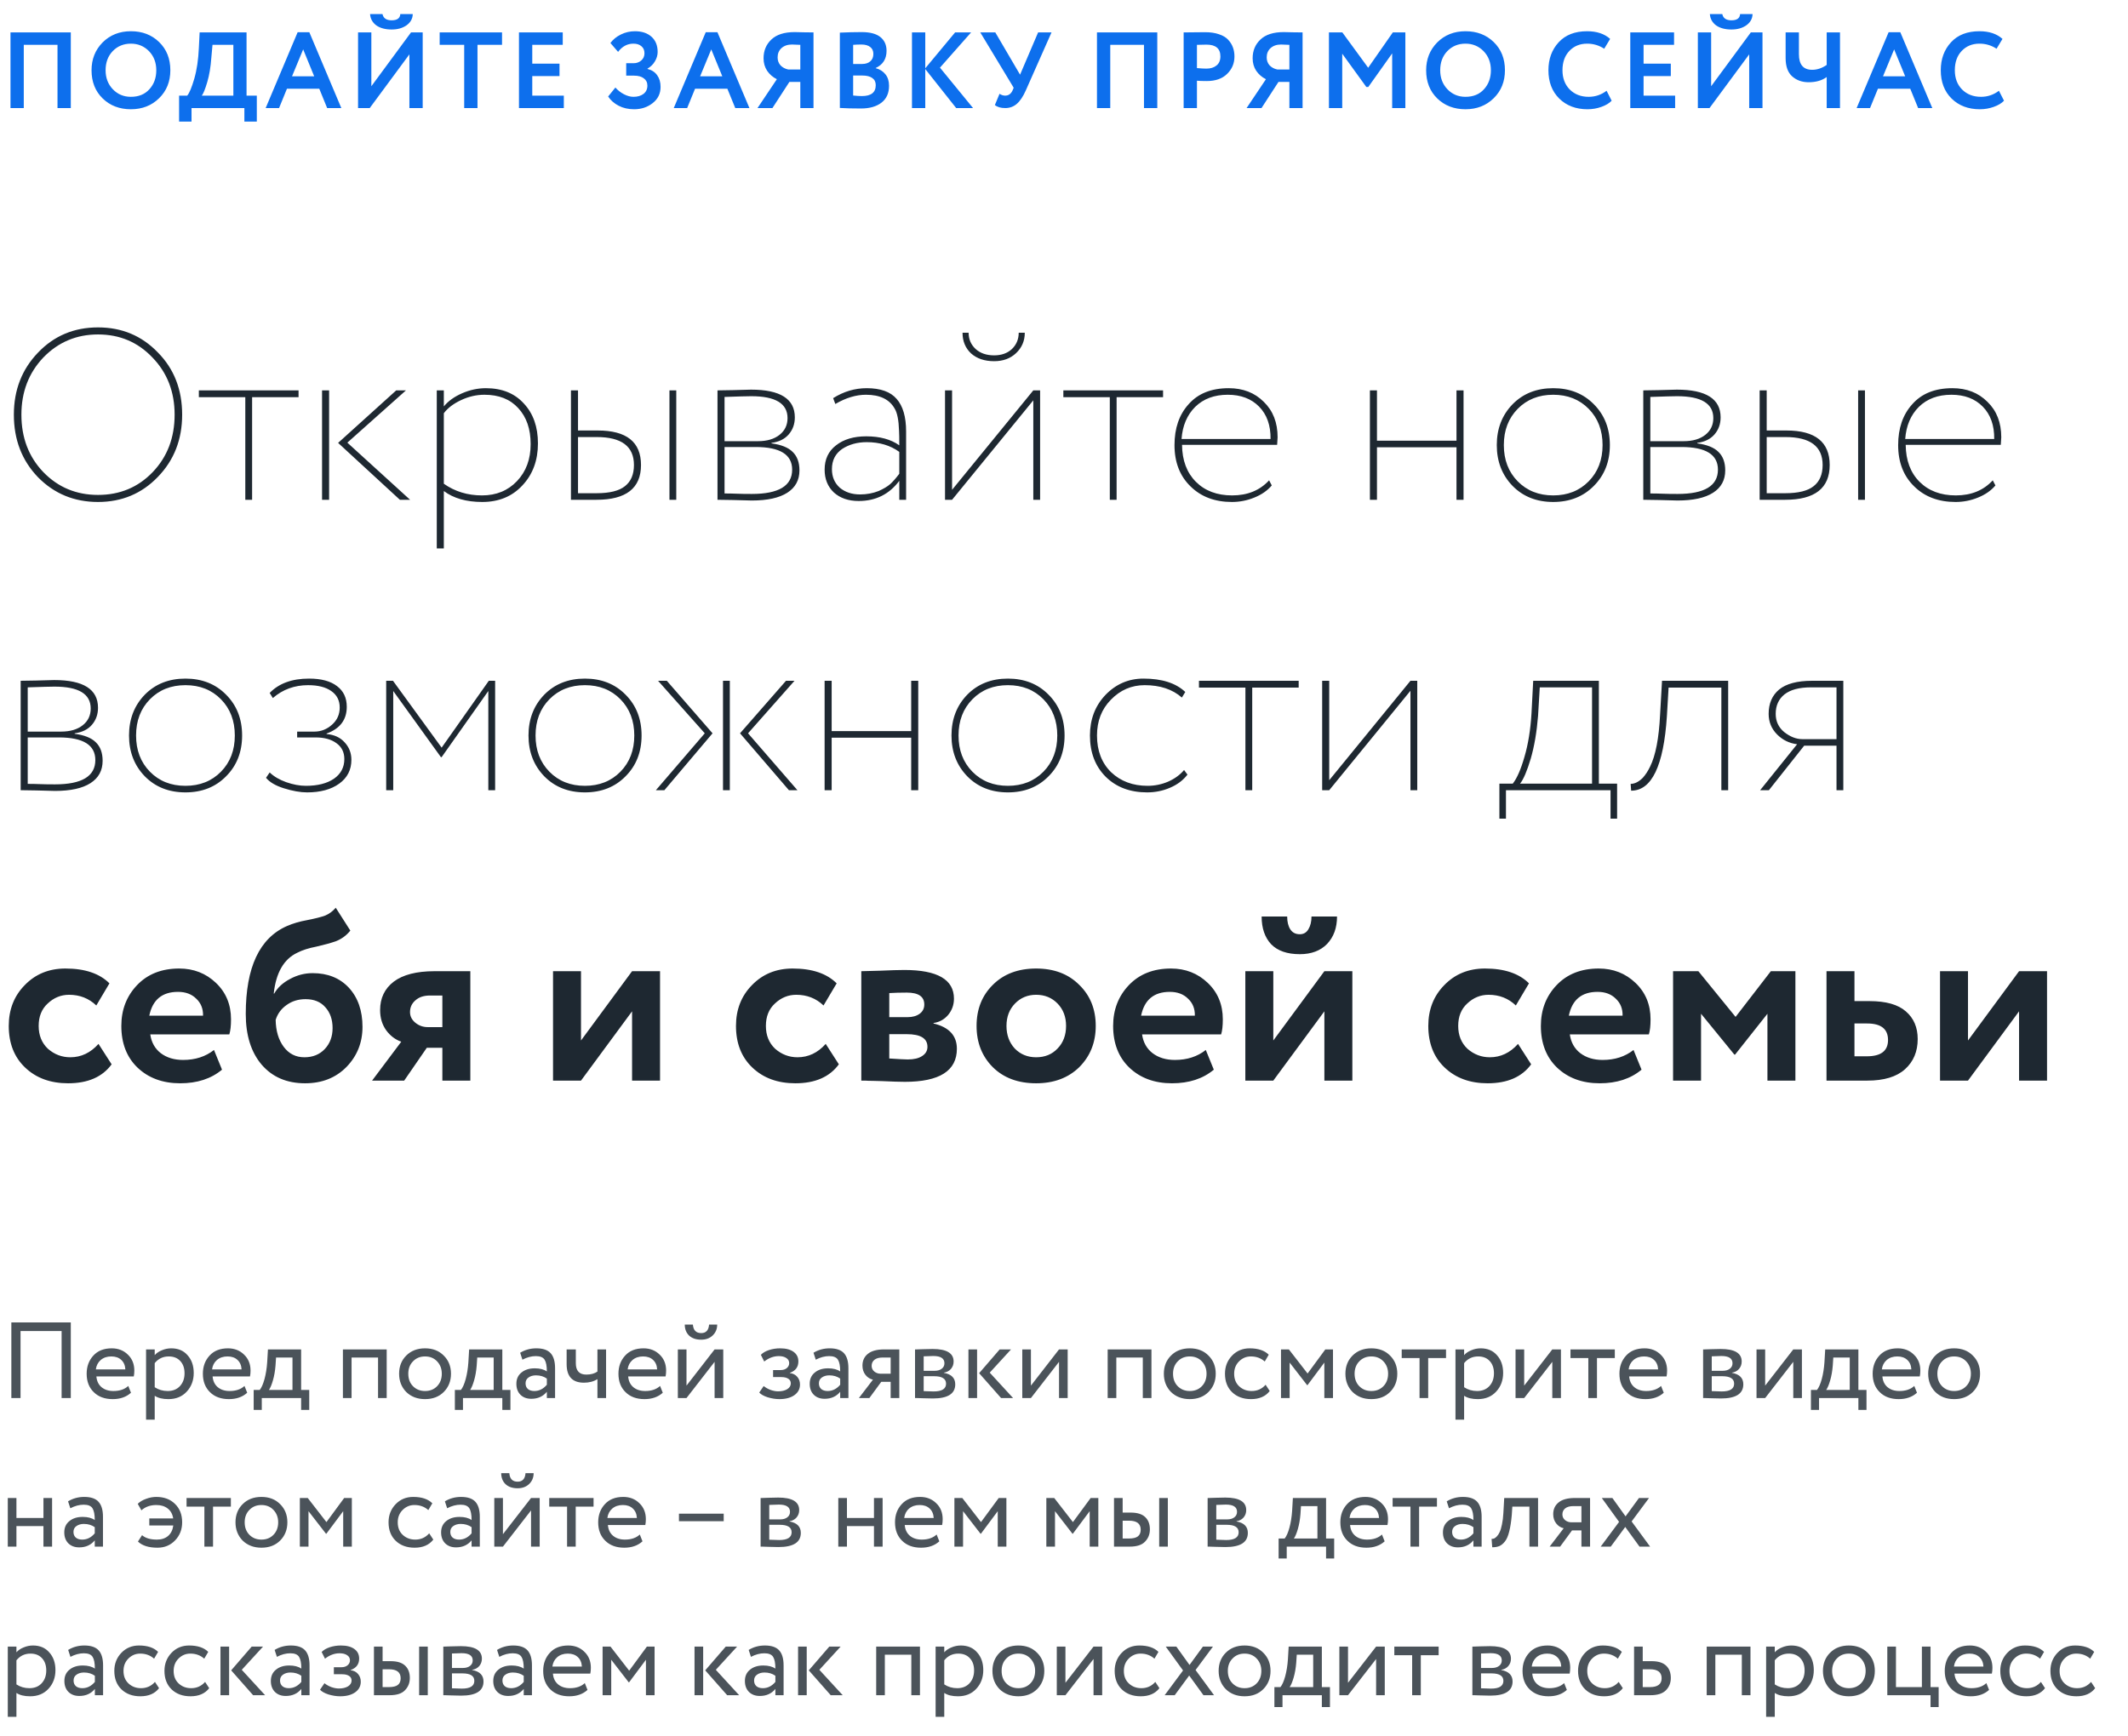
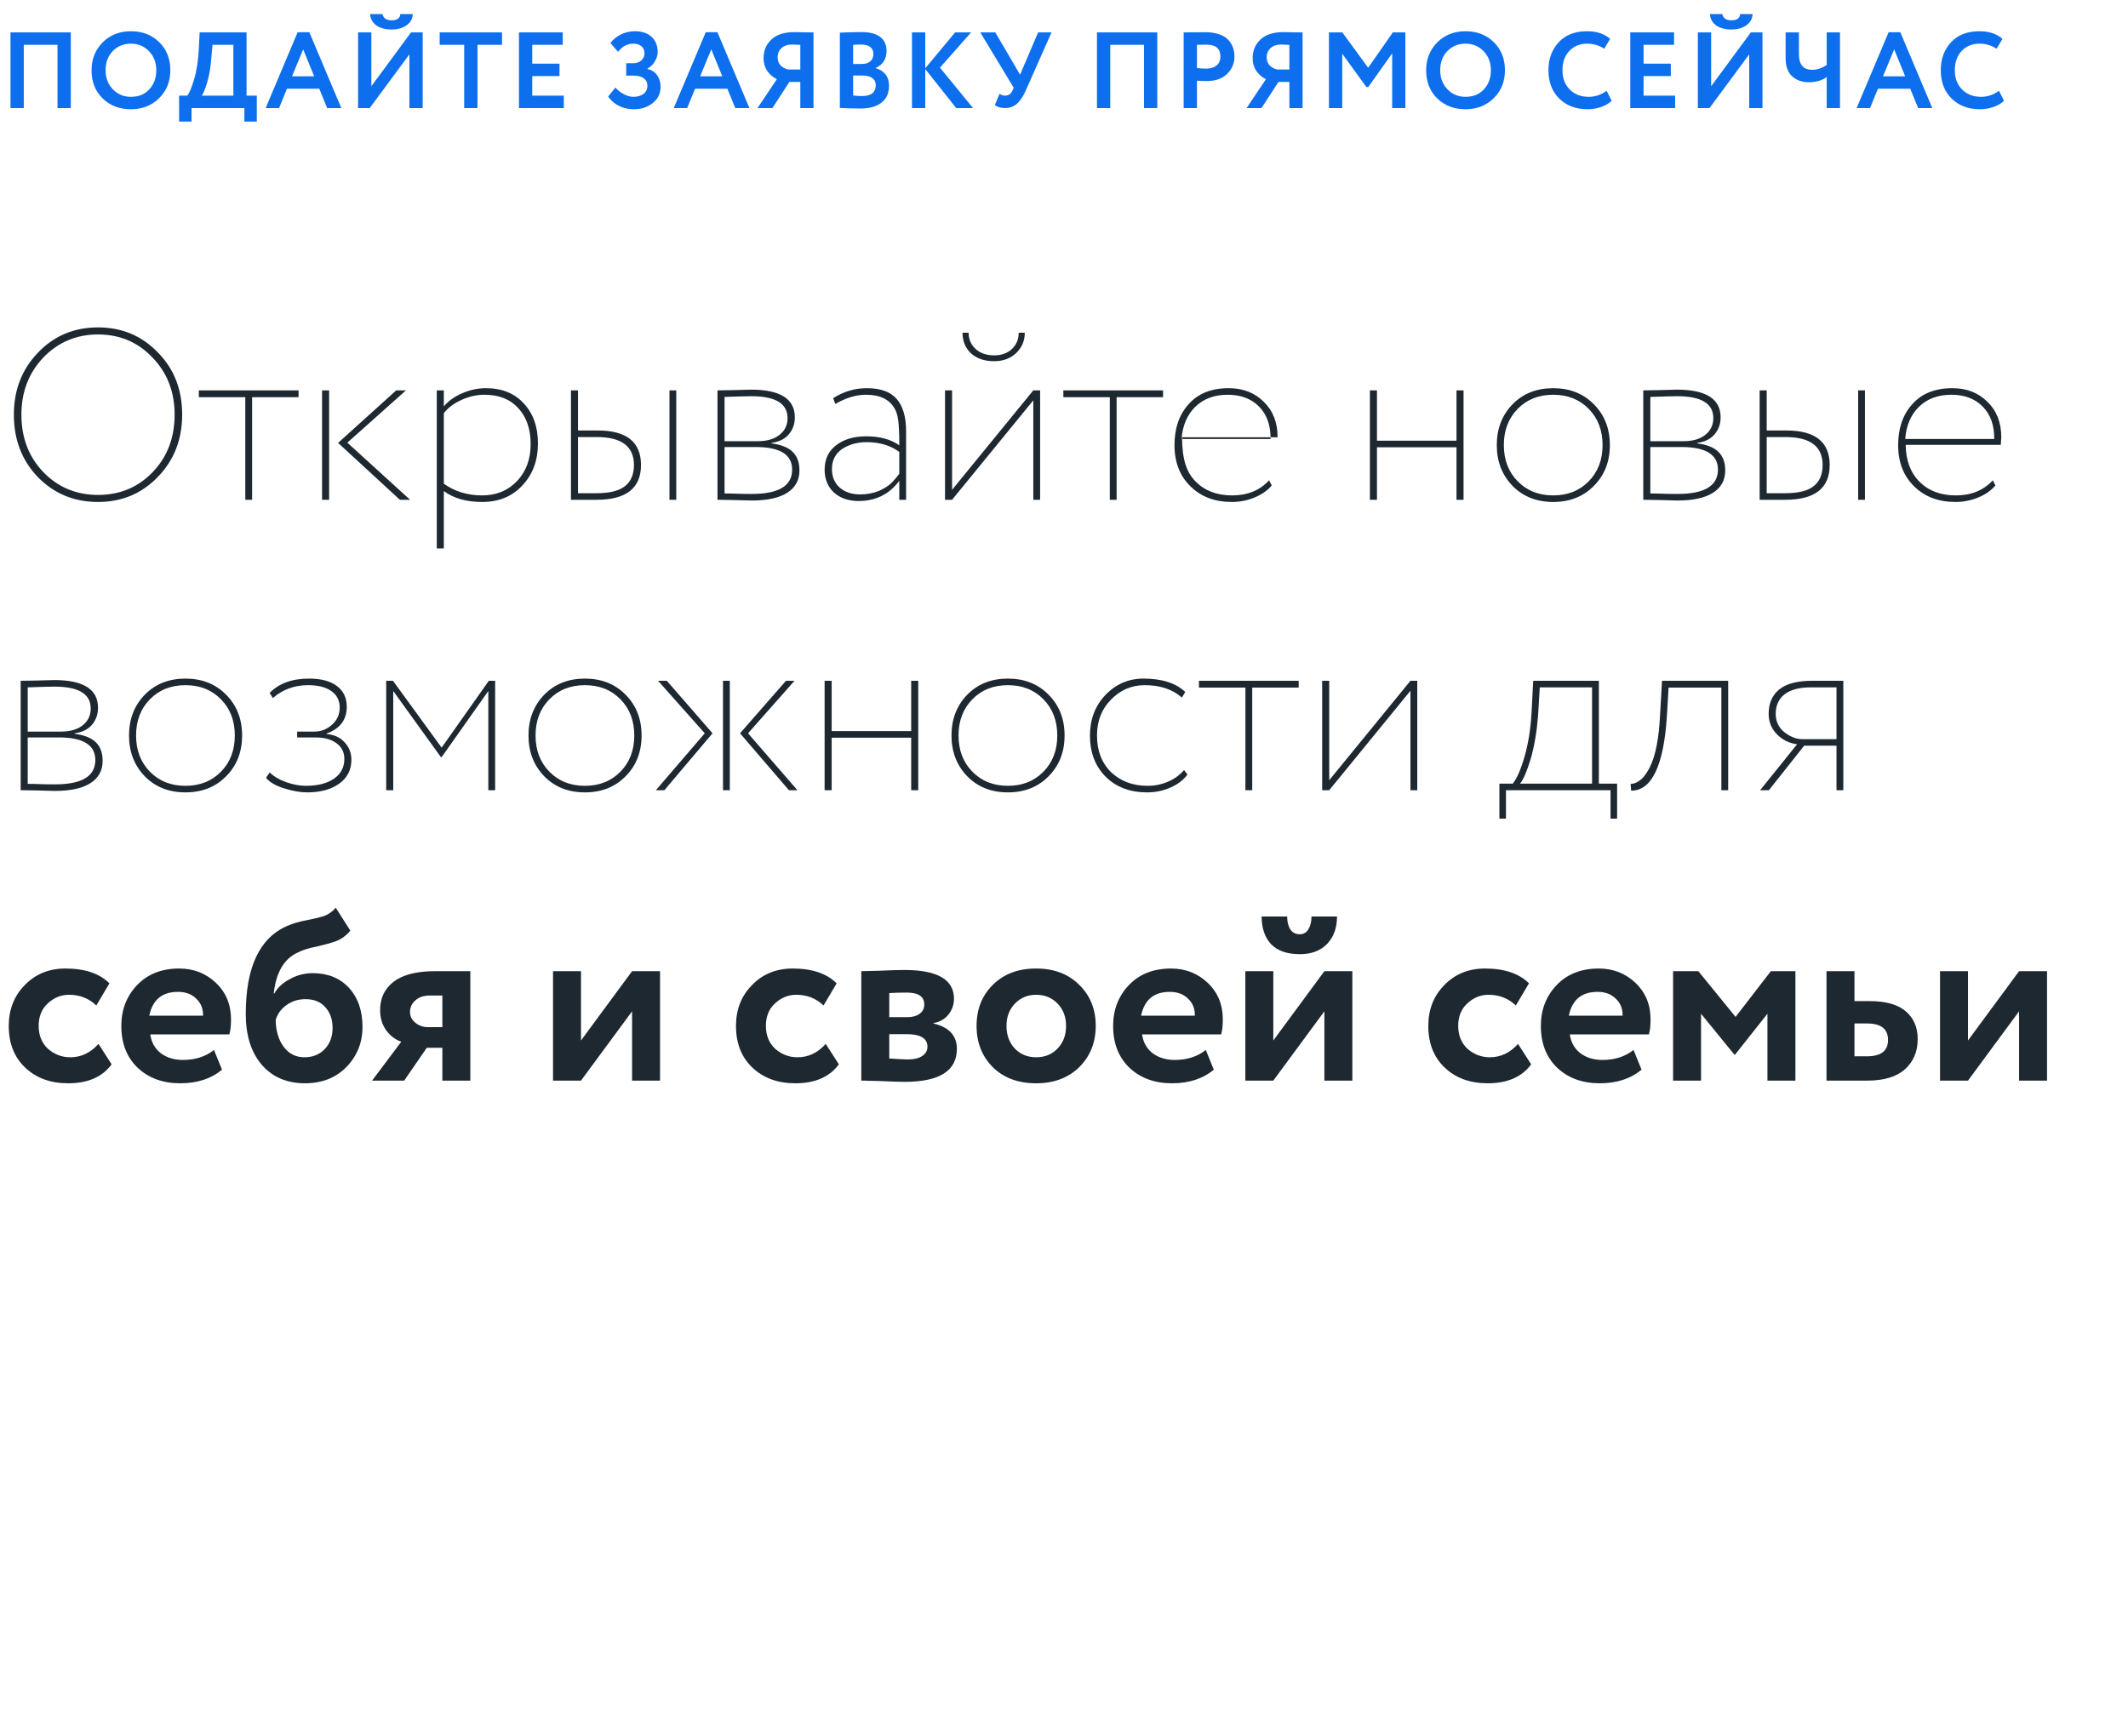
<svg xmlns="http://www.w3.org/2000/svg" width="315" height="257" viewBox="0 0 315 257" fill="none">
  <path d="M10.48 16H8.512V6.64H3.52V16H1.552V4.8H10.48V16ZM13.551 10.4C13.551 8.768 14.095 7.397 15.183 6.288C16.293 5.179 17.69 4.624 19.375 4.624C21.061 4.624 22.453 5.157 23.551 6.224C24.661 7.301 25.215 8.693 25.215 10.4C25.215 12.075 24.661 13.456 23.551 14.544C22.442 15.632 21.05 16.176 19.375 16.176C17.69 16.176 16.298 15.643 15.199 14.576C14.101 13.509 13.551 12.117 13.551 10.4ZM15.631 10.4C15.631 11.531 15.989 12.469 16.703 13.216C17.418 13.963 18.309 14.336 19.375 14.336C20.527 14.336 21.439 13.963 22.111 13.216C22.794 12.469 23.135 11.531 23.135 10.4C23.135 9.259 22.773 8.315 22.047 7.568C21.322 6.832 20.431 6.464 19.375 6.464C18.298 6.464 17.402 6.832 16.687 7.568C15.983 8.304 15.631 9.248 15.631 10.4ZM28.351 18H26.511V14.16H27.711C28.031 13.787 28.377 12.96 28.751 11.68C29.135 10.368 29.364 8.821 29.439 7.04L29.551 4.8H36.495V14.16H38.015V18H36.175V16H28.351V18ZM31.455 6.64L31.279 8.592C31.183 9.936 30.985 11.115 30.687 12.128C30.377 13.184 30.105 13.861 29.871 14.16H34.543V6.64H31.455ZM41.309 16H39.325L44.06 4.768H45.788L50.525 16H48.428L47.261 13.136H42.477L41.309 16ZM46.508 11.296L44.877 7.312L43.228 11.296H46.508ZM60.602 8.048L54.73 16H53.002V4.8H54.97V12.768L60.842 4.8H62.57V16H60.602V8.048ZM54.778 2.08H56.618C56.746 2.699 57.199 3.008 57.978 3.008C58.789 3.008 59.215 2.699 59.258 2.08H61.098C61.087 2.752 60.783 3.307 60.186 3.744C59.589 4.16 58.853 4.368 57.978 4.368C57.039 4.368 56.282 4.165 55.706 3.76C55.141 3.344 54.831 2.784 54.778 2.08ZM68.714 6.64H65.082V4.8H74.314V6.64H70.682V16H68.714V6.64ZM83.461 16H76.821V4.8H83.301V6.64H78.789V9.424H82.821V11.264H78.789V14.16H83.461V16ZM93.862 16.176C92.999 16.176 92.231 16 91.558 15.648C90.897 15.296 90.385 14.843 90.022 14.288L91.094 12.96C91.447 13.365 91.868 13.696 92.359 13.952C92.849 14.208 93.319 14.336 93.766 14.336C94.374 14.336 94.871 14.192 95.254 13.904C95.638 13.605 95.831 13.195 95.831 12.672C95.831 12.213 95.654 11.856 95.302 11.6C94.961 11.333 94.476 11.2 93.847 11.2H92.695V9.36H93.782C94.231 9.36 94.609 9.227 94.918 8.96C95.239 8.683 95.398 8.325 95.398 7.888C95.398 7.44 95.249 7.093 94.951 6.848C94.662 6.592 94.268 6.464 93.766 6.464C92.86 6.464 92.103 6.869 91.495 7.68L90.359 6.368C90.743 5.845 91.26 5.424 91.91 5.104C92.561 4.784 93.254 4.624 93.99 4.624C95.014 4.624 95.831 4.896 96.439 5.44C97.046 5.984 97.35 6.736 97.35 7.696C97.35 8.165 97.217 8.624 96.951 9.072C96.695 9.52 96.326 9.883 95.847 10.16V10.208C96.487 10.368 96.966 10.683 97.287 11.152C97.617 11.611 97.782 12.181 97.782 12.864C97.782 13.856 97.393 14.656 96.615 15.264C95.847 15.872 94.929 16.176 93.862 16.176ZM101.718 16H99.734L104.47 4.768H106.198L110.934 16H108.838L107.67 13.136H102.886L101.718 16ZM106.918 11.296L105.286 7.312L103.638 11.296H106.918ZM120.419 16H118.467V12.128H116.851L114.339 16H112.131L114.995 11.728C114.398 11.429 113.918 11.013 113.555 10.48C113.203 9.947 113.027 9.328 113.027 8.624C113.027 7.504 113.411 6.581 114.179 5.856C114.947 5.12 116.099 4.752 117.635 4.752C117.657 4.752 118.126 4.763 119.043 4.784C119.513 4.795 119.971 4.8 120.419 4.8V16ZM116.675 10.288H118.467V6.64C117.923 6.608 117.513 6.592 117.235 6.592C116.595 6.592 116.078 6.768 115.683 7.12C115.299 7.472 115.107 7.931 115.107 8.496C115.107 8.965 115.251 9.36 115.539 9.68C115.838 9.989 116.217 10.192 116.675 10.288ZM124.321 15.984V4.832C125.473 4.779 126.55 4.752 127.553 4.752C128.79 4.752 129.713 4.997 130.321 5.488C130.929 5.979 131.233 6.656 131.233 7.52C131.233 8.725 130.699 9.573 129.633 10.064V10.096C130.241 10.256 130.721 10.56 131.073 11.008C131.425 11.445 131.601 12.011 131.601 12.704C131.601 13.792 131.227 14.624 130.481 15.2C129.734 15.776 128.721 16.064 127.441 16.064C126.161 16.064 125.121 16.037 124.321 15.984ZM127.681 11.184H126.289V14.144C126.79 14.197 127.222 14.224 127.585 14.224C128.95 14.224 129.633 13.685 129.633 12.608C129.633 12.139 129.462 11.787 129.121 11.552C128.779 11.307 128.299 11.184 127.681 11.184ZM127.521 6.592C127.051 6.592 126.641 6.608 126.289 6.64V9.472H127.617C128.118 9.472 128.518 9.344 128.817 9.088C129.126 8.832 129.281 8.464 129.281 7.984C129.281 7.536 129.126 7.195 128.817 6.96C128.507 6.715 128.075 6.592 127.521 6.592ZM136.964 16H134.996V4.8H136.964V10.112L141.38 4.8H143.748L139.14 10.016L144.036 16H141.54L136.964 10.224V16ZM153.668 4.8H155.652L151.844 13.392C151.449 14.288 151.006 14.949 150.516 15.376C150.036 15.792 149.465 16 148.804 16C148.142 16 147.63 15.851 147.268 15.552L147.956 13.888C148.233 14.069 148.51 14.16 148.788 14.16C149.289 14.16 149.657 13.899 149.892 13.376L150.052 12.992L145.108 4.8H147.332L150.996 11.056L153.668 4.8ZM171.308 16H169.34V6.64H164.348V16H162.38V4.8H171.308V16ZM177.179 11.952V16H175.211V4.8C175.681 4.8 176.187 4.795 176.731 4.784C177.286 4.773 177.841 4.768 178.395 4.768C179.185 4.768 179.867 4.869 180.443 5.072C181.03 5.264 181.483 5.536 181.803 5.888C182.123 6.229 182.358 6.608 182.507 7.024C182.657 7.429 182.731 7.877 182.731 8.368C182.731 9.381 182.369 10.24 181.643 10.944C180.929 11.648 179.926 12 178.635 12C177.985 12 177.499 11.984 177.179 11.952ZM178.587 6.608L177.179 6.64V10.08C177.745 10.133 178.209 10.16 178.571 10.16C179.201 10.16 179.702 10.005 180.075 9.696C180.459 9.387 180.651 8.939 180.651 8.352C180.651 7.189 179.963 6.608 178.587 6.608ZM192.816 16H190.864V12.128H189.248L186.736 16H184.528L187.392 11.728C186.795 11.429 186.315 11.013 185.952 10.48C185.6 9.947 185.424 9.328 185.424 8.624C185.424 7.504 185.808 6.581 186.576 5.856C187.344 5.12 188.496 4.752 190.032 4.752C190.054 4.752 190.523 4.763 191.44 4.784C191.91 4.795 192.368 4.8 192.816 4.8V16ZM189.072 10.288H190.864V6.64C190.32 6.608 189.91 6.592 189.632 6.592C188.992 6.592 188.475 6.768 188.08 7.12C187.696 7.472 187.504 7.931 187.504 8.496C187.504 8.965 187.648 9.36 187.936 9.68C188.235 9.989 188.614 10.192 189.072 10.288ZM198.686 16H196.718V4.8H198.702L202.526 10.032L206.174 4.8H208.03V16H206.078V7.904L202.542 12.88H202.254L198.686 7.952V16ZM211.107 10.4C211.107 8.768 211.651 7.397 212.739 6.288C213.849 5.179 215.246 4.624 216.931 4.624C218.617 4.624 220.009 5.157 221.107 6.224C222.217 7.301 222.771 8.693 222.771 10.4C222.771 12.075 222.217 13.456 221.107 14.544C219.998 15.632 218.606 16.176 216.931 16.176C215.246 16.176 213.854 15.643 212.755 14.576C211.657 13.509 211.107 12.117 211.107 10.4ZM213.187 10.4C213.187 11.531 213.545 12.469 214.259 13.216C214.974 13.963 215.865 14.336 216.931 14.336C218.083 14.336 218.995 13.963 219.667 13.216C220.35 12.469 220.691 11.531 220.691 10.4C220.691 9.259 220.329 8.315 219.603 7.568C218.878 6.832 217.987 6.464 216.931 6.464C215.854 6.464 214.958 6.832 214.243 7.568C213.539 8.304 213.187 9.248 213.187 10.4ZM237.816 13.44L238.568 14.912C238.216 15.285 237.709 15.589 237.048 15.824C236.397 16.059 235.709 16.176 234.984 16.176C233.277 16.176 231.885 15.648 230.808 14.592C229.741 13.536 229.208 12.139 229.208 10.4C229.208 8.736 229.714 7.355 230.728 6.256C231.73 5.168 233.133 4.624 234.936 4.624C236.365 4.624 237.501 5.003 238.344 5.76L237.464 7.216C236.706 6.715 235.864 6.464 234.936 6.464C233.869 6.464 232.994 6.821 232.312 7.536C231.629 8.251 231.288 9.205 231.288 10.4C231.288 11.573 231.645 12.523 232.36 13.248C233.085 13.973 234.018 14.336 235.16 14.336C236.141 14.336 237.026 14.037 237.816 13.44ZM247.964 16H241.324V4.8H247.804V6.64H243.292V9.424H247.324V11.264H243.292V14.16H247.964V16ZM258.927 8.048L253.055 16H251.327V4.8H253.295V12.768L259.167 4.8H260.895V16H258.927V8.048ZM253.103 2.08H254.943C255.071 2.699 255.524 3.008 256.303 3.008C257.114 3.008 257.54 2.699 257.583 2.08H259.423C259.412 2.752 259.108 3.307 258.511 3.744C257.914 4.16 257.178 4.368 256.303 4.368C255.364 4.368 254.607 4.165 254.031 3.76C253.466 3.344 253.156 2.784 253.103 2.08ZM270.399 4.8H272.367V16H270.399V11.408C269.695 11.92 268.804 12.176 267.727 12.176C266.756 12.176 265.946 11.888 265.295 11.312C264.644 10.736 264.319 9.829 264.319 8.592V4.8H266.287V8.032C266.287 9.568 266.943 10.336 268.255 10.336C268.98 10.336 269.695 10.096 270.399 9.616V4.8ZM276.815 16H274.831L279.567 4.768H281.295L286.031 16H283.935L282.767 13.136H277.983L276.815 16ZM282.015 11.296L280.383 7.312L278.735 11.296H282.015ZM295.894 13.44L296.646 14.912C296.294 15.285 295.787 15.589 295.126 15.824C294.475 16.059 293.787 16.176 293.062 16.176C291.355 16.176 289.963 15.648 288.886 14.592C287.819 13.536 287.286 12.139 287.286 10.4C287.286 8.736 287.792 7.355 288.806 6.256C289.808 5.168 291.211 4.624 293.014 4.624C294.443 4.624 295.579 5.003 296.422 5.76L295.542 7.216C294.784 6.715 293.942 6.464 293.014 6.464C291.947 6.464 291.072 6.821 290.39 7.536C289.707 8.251 289.366 9.205 289.366 10.4C289.366 11.573 289.723 12.523 290.438 13.248C291.163 13.973 292.096 14.336 293.238 14.336C294.219 14.336 295.104 14.037 295.894 13.44Z" fill="#0D6FED" />
-   <path d="M2.052 61.4C2.052 57.752 3.24 54.692 5.616 52.22C7.992 49.724 10.956 48.476 14.508 48.476C18.036 48.476 20.988 49.712 23.364 52.184C25.764 54.608 26.964 57.68 26.964 61.4C26.964 65.072 25.764 68.144 23.364 70.616C20.988 73.088 18.036 74.324 14.508 74.324C10.98 74.324 8.016 73.1 5.616 70.652C3.24 68.18 2.052 65.096 2.052 61.4ZM14.508 73.28C17.748 73.28 20.448 72.152 22.608 69.896C24.768 67.64 25.848 64.808 25.848 61.4C25.848 58.016 24.756 55.196 22.572 52.94C20.412 50.66 17.724 49.52 14.508 49.52C11.316 49.52 8.616 50.66 6.408 52.94C4.248 55.22 3.168 58.04 3.168 61.4C3.168 64.808 4.248 67.64 6.408 69.896C8.592 72.152 11.292 73.28 14.508 73.28ZM36.311 58.808H29.435V57.8H44.195V58.808H37.319V74H36.311V58.808ZM58.653 57.8H60.093L51.417 65.54L60.705 74H59.193L50.049 65.576L58.653 57.8ZM48.717 74H47.673V57.8H48.717V74ZM65.698 81.2H64.654V57.8H65.698V60.176C66.346 59.384 67.246 58.736 68.398 58.232C69.55 57.728 70.726 57.476 71.926 57.476C74.302 57.476 76.174 58.232 77.542 59.744C78.934 61.232 79.63 63.2 79.63 65.648C79.63 68.168 78.862 70.244 77.326 71.876C75.814 73.508 73.834 74.324 71.386 74.324C69.034 74.324 67.138 73.784 65.698 72.704V81.2ZM71.71 58.448C70.534 58.448 69.382 58.712 68.254 59.24C67.126 59.768 66.274 60.416 65.698 61.184V71.624C67.33 72.776 69.214 73.352 71.35 73.352C73.462 73.352 75.19 72.644 76.534 71.228C77.878 69.812 78.55 67.988 78.55 65.756C78.55 63.524 77.938 61.748 76.714 60.428C75.514 59.108 73.846 58.448 71.71 58.448ZM88.297 74H84.517V57.8H85.561V63.74H88.477C92.749 63.74 94.885 65.444 94.885 68.852C94.885 72.284 92.689 74 88.297 74ZM88.333 64.712H85.561V73.028H88.297C90.241 73.028 91.645 72.68 92.509 71.984C93.397 71.288 93.841 70.244 93.841 68.852C93.841 66.092 92.005 64.712 88.333 64.712ZM100.105 74H99.097V57.8H100.105V74ZM106.208 74V57.8C106.976 57.8 107.72 57.788 108.44 57.764C109.88 57.716 110.792 57.692 111.176 57.692C115.496 57.692 117.656 59.06 117.656 61.796C117.656 62.78 117.356 63.62 116.756 64.316C116.156 65.012 115.304 65.432 114.2 65.576V65.648C115.64 65.84 116.684 66.26 117.332 66.908C118.004 67.556 118.34 68.468 118.34 69.644C118.34 71.084 117.74 72.188 116.54 72.956C115.34 73.724 113.588 74.108 111.284 74.108C110.948 74.108 110.036 74.084 108.548 74.036C107.804 74.012 107.024 74 106.208 74ZM111.86 66.188H107.252V73.064C107.876 73.064 108.476 73.076 109.052 73.1C109.652 73.124 110.396 73.136 111.284 73.136C115.268 73.136 117.26 71.936 117.26 69.536C117.26 67.304 115.46 66.188 111.86 66.188ZM111.212 58.664C110.66 58.664 109.34 58.7 107.252 58.772V65.324H112.184C113.528 65.324 114.596 65.012 115.388 64.388C116.18 63.764 116.576 62.936 116.576 61.904C116.576 59.744 114.788 58.664 111.212 58.664ZM123.651 59.816L123.327 58.952C124.887 57.968 126.543 57.476 128.295 57.476C130.335 57.476 131.811 58.004 132.723 59.06C133.659 60.116 134.127 61.724 134.127 63.884V74H133.119V71.192C131.631 73.184 129.627 74.18 127.107 74.18C125.595 74.18 124.371 73.76 123.435 72.92C122.523 72.056 122.067 70.928 122.067 69.536C122.067 68 122.631 66.8 123.759 65.936C124.887 65.048 126.375 64.604 128.223 64.604C130.239 64.604 131.871 65.048 133.119 65.936C133.119 64.88 133.107 64.172 133.083 63.812C133.035 62.228 132.819 61.124 132.435 60.5C131.667 59.132 130.251 58.448 128.187 58.448C126.723 58.448 125.211 58.904 123.651 59.816ZM127.323 73.208C128.283 73.208 129.195 73.04 130.059 72.704C130.803 72.368 131.367 72.032 131.751 71.696C132.135 71.36 132.591 70.844 133.119 70.148V66.908C131.799 65.948 130.191 65.468 128.295 65.468C126.903 65.468 125.691 65.804 124.659 66.476C123.651 67.172 123.147 68.168 123.147 69.464C123.147 70.592 123.531 71.504 124.299 72.2C125.091 72.872 126.099 73.208 127.323 73.208ZM152.956 59.276L140.932 74H139.888V57.8H140.932V72.524L152.956 57.8H153.964V74H152.956V59.276ZM142.48 49.268H143.38C143.38 50.228 143.728 51.032 144.424 51.68C145.12 52.304 146.032 52.616 147.16 52.616C148.24 52.616 149.116 52.304 149.788 51.68C150.46 51.032 150.796 50.228 150.796 49.268H151.696C151.696 50.468 151.264 51.476 150.4 52.292C149.56 53.084 148.48 53.48 147.16 53.48C145.744 53.48 144.604 53.096 143.74 52.328C142.9 51.536 142.48 50.516 142.48 49.268ZM164.28 58.808H157.404V57.8H172.164V58.808H165.288V74H164.28V58.808ZM187.86 71.12L188.256 71.876C187.608 72.644 186.744 73.244 185.664 73.676C184.608 74.108 183.504 74.324 182.352 74.324C179.832 74.324 177.792 73.556 176.232 72.02C174.648 70.484 173.856 68.444 173.856 65.9C173.856 63.404 174.552 61.388 175.944 59.852C177.336 58.268 179.316 57.476 181.884 57.476C183.996 57.476 185.724 58.148 187.068 59.492C188.436 60.812 189.12 62.564 189.12 64.748C189.12 64.916 189.096 65.288 189.048 65.864H174.972C174.996 68.168 175.68 69.992 177.024 71.336C178.368 72.68 180.156 73.352 182.388 73.352C184.668 73.352 186.492 72.608 187.86 71.12ZM181.74 58.448C179.748 58.448 178.14 59.048 176.916 60.248C175.716 61.448 175.044 63.032 174.9 65H188.076C188.1 62.984 187.536 61.388 186.384 60.212C185.232 59.036 183.684 58.448 181.74 58.448ZM216.643 74H215.599V66.224H203.827V74H202.783V57.8H203.827V65.252H215.599V57.8H216.643V74ZM223.903 71.948C222.343 70.34 221.563 68.324 221.563 65.9C221.563 63.476 222.343 61.46 223.903 59.852C225.463 58.268 227.467 57.476 229.915 57.476C232.363 57.476 234.367 58.268 235.927 59.852C237.511 61.436 238.303 63.452 238.303 65.9C238.303 68.348 237.511 70.364 235.927 71.948C234.367 73.532 232.363 74.324 229.915 74.324C227.467 74.324 225.463 73.532 223.903 71.948ZM229.915 58.448C227.779 58.448 226.027 59.144 224.659 60.536C223.291 61.928 222.607 63.716 222.607 65.9C222.607 68.084 223.291 69.872 224.659 71.264C226.027 72.656 227.779 73.352 229.915 73.352C232.051 73.352 233.803 72.656 235.171 71.264C236.539 69.872 237.223 68.084 237.223 65.9C237.223 63.716 236.539 61.928 235.171 60.536C233.803 59.144 232.051 58.448 229.915 58.448ZM243.248 74V57.8C244.016 57.8 244.76 57.788 245.479 57.764C246.92 57.716 247.832 57.692 248.216 57.692C252.536 57.692 254.696 59.06 254.696 61.796C254.696 62.78 254.396 63.62 253.796 64.316C253.196 65.012 252.344 65.432 251.24 65.576V65.648C252.68 65.84 253.724 66.26 254.372 66.908C255.044 67.556 255.38 68.468 255.38 69.644C255.38 71.084 254.78 72.188 253.58 72.956C252.38 73.724 250.628 74.108 248.324 74.108C247.988 74.108 247.076 74.084 245.588 74.036C244.844 74.012 244.064 74 243.248 74ZM248.9 66.188H244.292V73.064C244.916 73.064 245.516 73.076 246.092 73.1C246.692 73.124 247.436 73.136 248.324 73.136C252.308 73.136 254.3 71.936 254.3 69.536C254.3 67.304 252.5 66.188 248.9 66.188ZM248.252 58.664C247.7 58.664 246.38 58.7 244.292 58.772V65.324H249.224C250.568 65.324 251.636 65.012 252.428 64.388C253.22 63.764 253.616 62.936 253.616 61.904C253.616 59.744 251.828 58.664 248.252 58.664ZM264.254 74H260.474V57.8H261.518V63.74H264.434C268.706 63.74 270.842 65.444 270.842 68.852C270.842 72.284 268.646 74 264.254 74ZM264.29 64.712H261.518V73.028H264.254C266.198 73.028 267.602 72.68 268.466 71.984C269.354 71.288 269.798 70.244 269.798 68.852C269.798 66.092 267.962 64.712 264.29 64.712ZM276.062 74H275.054V57.8H276.062V74ZM294.981 71.12L295.377 71.876C294.729 72.644 293.865 73.244 292.785 73.676C291.729 74.108 290.625 74.324 289.473 74.324C286.953 74.324 284.913 73.556 283.353 72.02C281.769 70.484 280.977 68.444 280.977 65.9C280.977 63.404 281.673 61.388 283.065 59.852C284.457 58.268 286.437 57.476 289.005 57.476C291.117 57.476 292.845 58.148 294.189 59.492C295.557 60.812 296.241 62.564 296.241 64.748C296.241 64.916 296.217 65.288 296.169 65.864H282.093C282.117 68.168 282.801 69.992 284.145 71.336C285.489 72.68 287.277 73.352 289.509 73.352C291.789 73.352 293.613 72.608 294.981 71.12ZM288.861 58.448C286.869 58.448 285.261 59.048 284.037 60.248C282.837 61.448 282.165 63.032 282.021 65H295.197C295.221 62.984 294.657 61.388 293.505 60.212C292.353 59.036 290.805 58.448 288.861 58.448ZM3.06 117V100.8C3.828 100.8 4.572 100.788 5.292 100.764C6.732 100.716 7.644 100.692 8.028 100.692C12.348 100.692 14.508 102.06 14.508 104.796C14.508 105.78 14.208 106.62 13.608 107.316C13.008 108.012 12.156 108.432 11.052 108.576V108.648C12.492 108.84 13.536 109.26 14.184 109.908C14.856 110.556 15.192 111.468 15.192 112.644C15.192 114.084 14.592 115.188 13.392 115.956C12.192 116.724 10.44 117.108 8.136 117.108C7.8 117.108 6.888 117.084 5.4 117.036C4.656 117.012 3.876 117 3.06 117ZM8.712 109.188H4.104V116.064C4.728 116.064 5.328 116.076 5.904 116.1C6.504 116.124 7.248 116.136 8.136 116.136C12.12 116.136 14.112 114.936 14.112 112.536C14.112 110.304 12.312 109.188 8.712 109.188ZM8.064 101.664C7.512 101.664 6.192 101.7 4.104 101.772V108.324H9.036C10.38 108.324 11.448 108.012 12.24 107.388C13.032 106.764 13.428 105.936 13.428 104.904C13.428 102.744 11.64 101.664 8.064 101.664ZM21.439 114.948C19.879 113.34 19.099 111.324 19.099 108.9C19.099 106.476 19.879 104.46 21.439 102.852C22.999 101.268 25.003 100.476 27.451 100.476C29.899 100.476 31.903 101.268 33.463 102.852C35.047 104.436 35.839 106.452 35.839 108.9C35.839 111.348 35.047 113.364 33.463 114.948C31.903 116.532 29.899 117.324 27.451 117.324C25.003 117.324 22.999 116.532 21.439 114.948ZM27.451 101.448C25.315 101.448 23.563 102.144 22.195 103.536C20.827 104.928 20.143 106.716 20.143 108.9C20.143 111.084 20.827 112.872 22.195 114.264C23.563 115.656 25.315 116.352 27.451 116.352C29.587 116.352 31.339 115.656 32.707 114.264C34.075 112.872 34.759 111.084 34.759 108.9C34.759 106.716 34.075 104.928 32.707 103.536C31.339 102.144 29.587 101.448 27.451 101.448ZM45.463 117.324C44.455 117.324 43.303 117.12 42.007 116.712C40.783 116.328 39.907 115.812 39.379 115.164L39.919 114.372C40.543 114.972 41.359 115.452 42.367 115.812C43.399 116.172 44.371 116.352 45.283 116.352C47.011 116.352 48.391 116.004 49.423 115.308C50.455 114.588 50.971 113.616 50.971 112.392C50.971 111.384 50.587 110.604 49.819 110.052C49.051 109.476 48.019 109.188 46.723 109.188H43.987V108.324H46.543C47.527 108.324 48.403 107.976 49.171 107.28C49.915 106.608 50.287 105.768 50.287 104.76C50.287 103.704 49.867 102.888 49.027 102.312C48.211 101.736 47.071 101.448 45.607 101.448C43.591 101.448 41.851 102.084 40.387 103.356L39.919 102.6C41.287 101.184 43.231 100.476 45.751 100.476C47.551 100.476 48.931 100.848 49.891 101.592C50.851 102.312 51.331 103.332 51.331 104.652C51.331 106.572 50.335 107.892 48.343 108.612V108.684C49.471 108.78 50.359 109.188 51.007 109.908C51.679 110.628 52.015 111.492 52.015 112.5C52.015 113.988 51.415 115.164 50.215 116.028C49.015 116.892 47.431 117.324 45.463 117.324ZM58.209 117H57.166V100.8H58.173L65.374 110.7L72.358 100.8H73.293V117H72.285V102.312L65.374 112.104H65.266L58.209 102.312V117ZM80.571 114.948C79.011 113.34 78.231 111.324 78.231 108.9C78.231 106.476 79.011 104.46 80.571 102.852C82.131 101.268 84.135 100.476 86.583 100.476C89.031 100.476 91.035 101.268 92.595 102.852C94.179 104.436 94.971 106.452 94.971 108.9C94.971 111.348 94.179 113.364 92.595 114.948C91.035 116.532 89.031 117.324 86.583 117.324C84.135 117.324 82.131 116.532 80.571 114.948ZM86.583 101.448C84.447 101.448 82.695 102.144 81.327 103.536C79.959 104.928 79.275 106.716 79.275 108.9C79.275 111.084 79.959 112.872 81.327 114.264C82.695 115.656 84.447 116.352 86.583 116.352C88.719 116.352 90.471 115.656 91.839 114.264C93.207 112.872 93.891 111.084 93.891 108.9C93.891 106.716 93.207 104.928 91.839 103.536C90.471 102.144 88.719 101.448 86.583 101.448ZM116.348 100.8H117.608L110.732 108.576L118.04 117H116.78L109.544 108.576L116.348 100.8ZM108.032 117H107.024V100.8H108.032V117ZM97.088 117L104.324 108.576L97.412 100.8H98.708L105.476 108.576L98.348 117H97.088ZM135.924 117H134.88V109.224H123.108V117H122.064V100.8H123.108V108.252H134.88V100.8H135.924V117ZM143.185 114.948C141.625 113.34 140.845 111.324 140.845 108.9C140.845 106.476 141.625 104.46 143.185 102.852C144.745 101.268 146.749 100.476 149.197 100.476C151.645 100.476 153.649 101.268 155.209 102.852C156.793 104.436 157.585 106.452 157.585 108.9C157.585 111.348 156.793 113.364 155.209 114.948C153.649 116.532 151.645 117.324 149.197 117.324C146.749 117.324 144.745 116.532 143.185 114.948ZM149.197 101.448C147.061 101.448 145.309 102.144 143.941 103.536C142.573 104.928 141.889 106.716 141.889 108.9C141.889 111.084 142.573 112.872 143.941 114.264C145.309 115.656 147.061 116.352 149.197 116.352C151.333 116.352 153.085 115.656 154.453 114.264C155.821 112.872 156.505 111.084 156.505 108.9C156.505 106.716 155.821 104.928 154.453 103.536C153.085 102.144 151.333 101.448 149.197 101.448ZM175.273 114.012L175.777 114.696C175.129 115.536 174.265 116.184 173.185 116.64C172.129 117.096 171.001 117.324 169.801 117.324C167.281 117.324 165.241 116.556 163.681 115.02C162.121 113.46 161.341 111.42 161.341 108.9C161.341 106.524 162.097 104.532 163.609 102.924C165.169 101.292 167.053 100.476 169.261 100.476C171.997 100.476 174.061 101.136 175.453 102.456L174.949 103.284C173.557 102.06 171.721 101.448 169.441 101.448C167.497 101.448 165.829 102.168 164.437 103.608C163.069 105 162.385 106.764 162.385 108.9C162.385 111.156 163.081 112.968 164.473 114.336C165.889 115.68 167.689 116.352 169.873 116.352C170.929 116.352 171.937 116.148 172.897 115.74C173.881 115.308 174.673 114.732 175.273 114.012ZM184.354 101.808H177.478V100.8H192.238V101.808H185.362V117H184.354V101.808ZM208.784 102.276L196.76 117H195.716V100.8H196.76V115.524L208.784 100.8H209.792V117H208.784V102.276ZM222.922 121.212H221.95V116.028H223.93C224.554 115.236 225.13 113.916 225.658 112.068C226.21 110.196 226.558 108.048 226.702 105.624L226.954 100.8H236.674V116.028H239.374V121.212H238.402V117H222.922V121.212ZM227.926 101.772L227.674 105.984C227.482 108.384 227.122 110.496 226.594 112.32C226.042 114.168 225.514 115.404 225.01 116.028H235.666V101.772H227.926ZM255.815 117H254.807V101.808H246.995L246.743 106.056C246.263 113.4 244.499 117.072 241.451 117.072L241.379 116.064C241.979 116.064 242.579 115.764 243.179 115.164C243.587 114.708 243.947 114.156 244.259 113.508C245.075 111.852 245.567 109.296 245.735 105.84L246.023 100.8H255.815V117ZM268.251 100.8H272.859V117H271.851V110.412H267.063L261.843 117H260.547L266.019 110.196C264.867 110.052 263.883 109.572 263.067 108.756C262.227 107.916 261.807 106.896 261.807 105.696C261.807 104.16 262.323 102.96 263.355 102.096C264.411 101.232 266.043 100.8 268.251 100.8ZM262.851 105.696C262.851 106.8 263.271 107.7 264.111 108.396C264.999 109.092 265.887 109.44 266.775 109.44H271.851V101.772H268.071C266.343 101.772 265.035 102.12 264.147 102.816C263.283 103.512 262.851 104.472 262.851 105.696ZM14.58 154.564L16.524 157.588C15.156 159.46 13.008 160.396 10.08 160.396C7.464 160.396 5.34 159.616 3.708 158.056C2.1 156.52 1.296 154.468 1.296 151.9C1.296 149.476 2.088 147.46 3.672 145.852C5.256 144.22 7.26 143.404 9.684 143.404C12.564 143.404 14.736 144.136 16.2 145.6L14.256 148.876C13.152 147.82 11.808 147.292 10.224 147.292C9.024 147.292 7.968 147.724 7.056 148.588C6.168 149.404 5.724 150.508 5.724 151.9C5.724 153.292 6.18 154.42 7.092 155.284C8.052 156.124 9.156 156.544 10.404 156.544C12.012 156.544 13.404 155.884 14.58 154.564ZM31.676 155.464L32.864 158.38C31.256 159.724 29.192 160.396 26.672 160.396C24.08 160.396 21.968 159.616 20.336 158.056C18.752 156.52 17.96 154.468 17.96 151.9C17.96 149.5 18.74 147.484 20.3 145.852C21.86 144.22 23.936 143.404 26.528 143.404C28.664 143.404 30.476 144.112 31.964 145.528C33.452 146.944 34.196 148.744 34.196 150.928C34.196 151.888 34.112 152.632 33.944 153.16H22.244C22.412 154.336 22.928 155.26 23.792 155.932C24.68 156.604 25.784 156.94 27.104 156.94C28.904 156.94 30.428 156.448 31.676 155.464ZM26.348 146.86C23.996 146.86 22.58 148.036 22.1 150.388H30.056C30.08 149.356 29.744 148.516 29.048 147.868C28.376 147.196 27.476 146.86 26.348 146.86ZM49.699 134.404L51.859 137.788C51.283 138.508 50.563 139.036 49.699 139.372C48.931 139.636 47.971 139.9 46.819 140.164C45.691 140.38 44.755 140.68 44.011 141.064C42.019 142 40.855 144.016 40.519 147.112H40.591C41.095 146.224 41.875 145.504 42.931 144.952C43.987 144.376 45.103 144.088 46.279 144.088C48.511 144.088 50.299 144.808 51.643 146.248C52.987 147.712 53.659 149.644 53.659 152.044C53.659 154.372 52.867 156.352 51.283 157.984C49.699 159.592 47.659 160.396 45.163 160.396C42.451 160.396 40.303 159.472 38.719 157.624C37.159 155.776 36.379 153.28 36.379 150.136C36.379 143.224 38.419 138.88 42.499 137.104C43.387 136.72 44.371 136.432 45.451 136.24C46.675 136 47.575 135.772 48.151 135.556C48.727 135.316 49.243 134.932 49.699 134.404ZM40.807 151C40.831 152.632 41.227 153.964 41.995 154.996C42.763 156.028 43.783 156.544 45.055 156.544C46.303 156.544 47.311 156.136 48.079 155.32C48.847 154.504 49.231 153.472 49.231 152.224C49.231 150.952 48.871 149.92 48.151 149.128C47.455 148.336 46.483 147.94 45.235 147.94C44.155 147.94 43.219 148.228 42.427 148.804C41.635 149.356 41.095 150.088 40.807 151ZM64.329 143.8H69.621V160H65.481V155.14H63.178L59.83 160H55.078L59.398 154.24C58.51 153.928 57.766 153.364 57.166 152.548C56.566 151.708 56.266 150.712 56.266 149.56C56.266 147.784 56.938 146.38 58.282 145.348C59.65 144.316 61.666 143.8 64.329 143.8ZM60.694 149.848C60.694 150.472 60.958 151 61.486 151.432C62.014 151.864 62.626 152.08 63.322 152.08H65.481V147.4H63.645C62.733 147.4 62.014 147.64 61.486 148.12C60.958 148.576 60.694 149.152 60.694 149.848ZM93.563 149.74L86.003 160H81.863V143.8H86.003V154.06L93.563 143.8H97.703V160H93.563V149.74ZM122.228 154.564L124.172 157.588C122.804 159.46 120.656 160.396 117.728 160.396C115.112 160.396 112.988 159.616 111.356 158.056C109.748 156.52 108.944 154.468 108.944 151.9C108.944 149.476 109.736 147.46 111.32 145.852C112.904 144.22 114.908 143.404 117.332 143.404C120.212 143.404 122.384 144.136 123.848 145.6L121.904 148.876C120.8 147.82 119.456 147.292 117.872 147.292C116.672 147.292 115.616 147.724 114.704 148.588C113.816 149.404 113.372 150.508 113.372 151.9C113.372 153.292 113.828 154.42 114.74 155.284C115.7 156.124 116.804 156.544 118.052 156.544C119.66 156.544 121.052 155.884 122.228 154.564ZM127.495 160V143.8C127.711 143.8 128.623 143.776 130.231 143.728C131.863 143.656 133.075 143.62 133.867 143.62C138.763 143.62 141.211 145.036 141.211 147.868C141.211 148.78 140.923 149.584 140.347 150.28C139.771 150.952 139.051 151.348 138.187 151.468V151.54C140.491 152.092 141.643 153.34 141.643 155.284C141.643 158.548 139.075 160.18 133.939 160.18C133.195 160.18 132.055 160.144 130.519 160.072C130.135 160.072 129.691 160.06 129.187 160.036C128.707 160.036 128.335 160.024 128.071 160C127.831 160 127.639 160 127.495 160ZM134.227 153.124H131.635V156.724C133.075 156.82 133.987 156.868 134.371 156.868C135.283 156.868 135.991 156.7 136.495 156.364C137.023 156.028 137.287 155.572 137.287 154.996C137.287 153.748 136.267 153.124 134.227 153.124ZM134.227 146.968C133.267 146.968 132.403 146.992 131.635 147.04V150.604H134.335C135.079 150.604 135.679 150.436 136.135 150.1C136.591 149.764 136.819 149.308 136.819 148.732C136.819 147.556 135.955 146.968 134.227 146.968ZM146.97 158.02C145.362 156.412 144.558 154.372 144.558 151.9C144.558 149.428 145.362 147.4 146.97 145.816C148.578 144.208 150.714 143.404 153.378 143.404C156.018 143.404 158.142 144.208 159.75 145.816C161.382 147.4 162.198 149.428 162.198 151.9C162.198 154.348 161.382 156.388 159.75 158.02C158.118 159.604 155.994 160.396 153.378 160.396C150.714 160.396 148.578 159.604 146.97 158.02ZM150.246 148.588C149.406 149.452 148.986 150.556 148.986 151.9C148.986 153.244 149.394 154.36 150.21 155.248C151.05 156.112 152.106 156.544 153.378 156.544C154.674 156.544 155.73 156.112 156.546 155.248C157.386 154.384 157.806 153.268 157.806 151.9C157.806 150.556 157.386 149.452 156.546 148.588C155.706 147.724 154.65 147.292 153.378 147.292C152.13 147.292 151.086 147.724 150.246 148.588ZM178.489 155.464L179.677 158.38C178.069 159.724 176.005 160.396 173.485 160.396C170.893 160.396 168.781 159.616 167.149 158.056C165.565 156.52 164.773 154.468 164.773 151.9C164.773 149.5 165.553 147.484 167.113 145.852C168.673 144.22 170.749 143.404 173.341 143.404C175.477 143.404 177.289 144.112 178.777 145.528C180.265 146.944 181.009 148.744 181.009 150.928C181.009 151.888 180.925 152.632 180.757 153.16H169.057C169.225 154.336 169.741 155.26 170.605 155.932C171.493 156.604 172.597 156.94 173.917 156.94C175.717 156.94 177.241 156.448 178.489 155.464ZM173.161 146.86C170.809 146.86 169.393 148.036 168.913 150.388H176.869C176.893 149.356 176.557 148.516 175.861 147.868C175.189 147.196 174.289 146.86 173.161 146.86ZM196.043 149.74L188.483 160H184.343V143.8H188.483V154.06L196.043 143.8H200.183V160H196.043V149.74ZM186.755 135.7H190.535C190.535 136.492 190.691 137.128 191.003 137.608C191.315 138.088 191.783 138.328 192.407 138.328C192.959 138.328 193.379 138.088 193.667 137.608C193.979 137.104 194.135 136.468 194.135 135.7H197.915C197.915 137.38 197.423 138.736 196.439 139.768C195.455 140.776 194.111 141.28 192.407 141.28C190.535 141.28 189.119 140.788 188.159 139.804C187.223 138.796 186.755 137.428 186.755 135.7ZM224.709 154.564L226.653 157.588C225.285 159.46 223.137 160.396 220.209 160.396C217.593 160.396 215.469 159.616 213.837 158.056C212.229 156.52 211.425 154.468 211.425 151.9C211.425 149.476 212.217 147.46 213.801 145.852C215.385 144.22 217.389 143.404 219.813 143.404C222.693 143.404 224.865 144.136 226.329 145.6L224.385 148.876C223.281 147.82 221.937 147.292 220.353 147.292C219.153 147.292 218.097 147.724 217.185 148.588C216.297 149.404 215.853 150.508 215.853 151.9C215.853 153.292 216.309 154.42 217.221 155.284C218.181 156.124 219.285 156.544 220.533 156.544C222.141 156.544 223.533 155.884 224.709 154.564ZM241.805 155.464L242.993 158.38C241.385 159.724 239.321 160.396 236.801 160.396C234.209 160.396 232.097 159.616 230.465 158.056C228.881 156.52 228.089 154.468 228.089 151.9C228.089 149.5 228.869 147.484 230.429 145.852C231.989 144.22 234.065 143.404 236.657 143.404C238.793 143.404 240.605 144.112 242.093 145.528C243.581 146.944 244.325 148.744 244.325 150.928C244.325 151.888 244.241 152.632 244.073 153.16H232.373C232.541 154.336 233.057 155.26 233.921 155.932C234.809 156.604 235.913 156.94 237.233 156.94C239.033 156.94 240.557 156.448 241.805 155.464ZM236.477 146.86C234.125 146.86 232.709 148.036 232.229 150.388H240.185C240.209 149.356 239.873 148.516 239.177 147.868C238.505 147.196 237.605 146.86 236.477 146.86ZM251.799 160H247.659V143.8H251.403L256.911 150.568L262.131 143.8H265.767V160H261.627V150.1L256.839 156.148H256.731L251.799 150.1V160ZM276.418 160H270.37V143.8H274.51V148.228H276.742C279.166 148.228 280.954 148.732 282.106 149.74C283.282 150.748 283.87 152.116 283.87 153.844C283.87 155.692 283.246 157.18 281.998 158.308C280.75 159.436 278.89 160 276.418 160ZM276.382 151.54H274.51V156.4H276.346C278.434 156.4 279.478 155.596 279.478 153.988C279.478 152.356 278.446 151.54 276.382 151.54ZM298.875 149.74L291.315 160H287.175V143.8H291.315V154.06L298.875 143.8H303.015V160H298.875V149.74Z" fill="#1E2831" />
-   <path opacity="0.8" d="M10.48 207H9.12V197.08H3.04V207H1.68V195.8H10.48V207ZM18.988 205.208L19.388 206.216C18.695 206.845 17.794 207.16 16.684 207.16C15.511 207.16 14.578 206.819 13.884 206.136C13.18 205.453 12.828 204.541 12.828 203.4C12.828 202.323 13.159 201.427 13.82 200.712C14.471 199.997 15.378 199.64 16.54 199.64C17.5 199.64 18.295 199.949 18.924 200.568C19.564 201.176 19.884 201.965 19.884 202.936C19.884 203.245 19.858 203.533 19.804 203.8H14.268C14.322 204.472 14.572 205 15.02 205.384C15.479 205.768 16.066 205.96 16.78 205.96C17.719 205.96 18.455 205.709 18.988 205.208ZM16.476 200.84C15.847 200.84 15.324 201.016 14.908 201.368C14.503 201.72 14.263 202.184 14.188 202.76H18.556C18.524 202.163 18.322 201.693 17.948 201.352C17.586 201.011 17.095 200.84 16.476 200.84ZM22.901 210.2H21.621V199.8H22.901V200.648C23.157 200.349 23.509 200.109 23.957 199.928C24.405 199.736 24.869 199.64 25.349 199.64C26.373 199.64 27.178 199.981 27.765 200.664C28.373 201.336 28.677 202.211 28.677 203.288C28.677 204.387 28.33 205.309 27.637 206.056C26.954 206.792 26.053 207.16 24.933 207.16C24.069 207.16 23.391 206.995 22.901 206.664V210.2ZM24.981 200.84C24.127 200.84 23.434 201.171 22.901 201.832V205.4C23.466 205.773 24.106 205.96 24.821 205.96C25.578 205.96 26.181 205.72 26.629 205.24C27.087 204.749 27.317 204.115 27.317 203.336C27.317 202.579 27.109 201.976 26.693 201.528C26.277 201.069 25.706 200.84 24.981 200.84ZM36.191 205.208L36.591 206.216C35.898 206.845 34.997 207.16 33.887 207.16C32.714 207.16 31.781 206.819 31.087 206.136C30.383 205.453 30.031 204.541 30.031 203.4C30.031 202.323 30.362 201.427 31.023 200.712C31.674 199.997 32.581 199.64 33.743 199.64C34.703 199.64 35.498 199.949 36.127 200.568C36.767 201.176 37.087 201.965 37.087 202.936C37.087 203.245 37.061 203.533 37.007 203.8H31.471C31.525 204.472 31.775 205 32.223 205.384C32.682 205.768 33.269 205.96 33.983 205.96C34.922 205.96 35.658 205.709 36.191 205.208ZM33.679 200.84C33.05 200.84 32.527 201.016 32.111 201.368C31.706 201.72 31.466 202.184 31.391 202.76H35.759C35.727 202.163 35.525 201.693 35.151 201.352C34.789 201.011 34.298 200.84 33.679 200.84ZM38.751 208.76H37.551V205.8H38.447C38.713 205.469 38.948 204.936 39.151 204.2C39.353 203.453 39.487 202.621 39.551 201.704L39.663 199.8H44.575V205.8H45.775V208.76H44.575V207H38.751V208.76ZM40.863 201L40.783 202.2C40.719 203 40.591 203.731 40.399 204.392C40.207 205.053 40.009 205.523 39.807 205.8H43.295V201H40.863ZM57.241 207H55.961V201H52.041V207H50.761V199.8H57.241V207ZM60.134 206.104C59.43 205.379 59.078 204.477 59.078 203.4C59.078 202.312 59.43 201.416 60.134 200.712C60.849 199.997 61.777 199.64 62.918 199.64C64.06 199.64 64.982 199.997 65.686 200.712C66.401 201.416 66.758 202.312 66.758 203.4C66.758 204.488 66.401 205.389 65.686 206.104C64.982 206.808 64.06 207.16 62.918 207.16C61.788 207.16 60.86 206.808 60.134 206.104ZM61.142 201.56C60.673 202.029 60.438 202.643 60.438 203.4C60.438 204.157 60.668 204.771 61.126 205.24C61.596 205.72 62.193 205.96 62.918 205.96C63.644 205.96 64.236 205.725 64.694 205.256C65.164 204.776 65.398 204.157 65.398 203.4C65.398 202.664 65.164 202.051 64.694 201.56C64.236 201.08 63.644 200.84 62.918 200.84C62.193 200.84 61.601 201.08 61.142 201.56ZM68.532 208.76H67.332V205.8H68.228C68.495 205.469 68.729 204.936 68.932 204.2C69.135 203.453 69.268 202.621 69.332 201.704L69.444 199.8H74.356V205.8H75.556V208.76H74.356V207H68.532V208.76ZM70.644 201L70.564 202.2C70.5 203 70.372 203.731 70.18 204.392C69.988 205.053 69.79 205.523 69.588 205.8H73.076V201H70.644ZM77.333 201.32L76.997 200.296C77.712 199.859 78.511 199.64 79.397 199.64C80.368 199.64 81.072 199.88 81.509 200.36C81.946 200.84 82.165 201.581 82.165 202.584V207H80.949V206.072C80.383 206.765 79.615 207.112 78.645 207.112C77.984 207.112 77.45 206.915 77.045 206.52C76.639 206.115 76.437 205.571 76.437 204.888C76.437 204.184 76.688 203.629 77.189 203.224C77.69 202.808 78.346 202.6 79.157 202.6C79.914 202.6 80.511 202.755 80.949 203.064C80.949 202.253 80.837 201.672 80.613 201.32C80.389 200.968 79.957 200.792 79.317 200.792C78.666 200.792 78.005 200.968 77.333 201.32ZM79.093 205.96C79.808 205.96 80.426 205.651 80.949 205.032V204.12C80.501 203.8 79.962 203.64 79.333 203.64C78.895 203.64 78.528 203.747 78.229 203.96C77.941 204.163 77.797 204.451 77.797 204.824C77.797 205.176 77.909 205.453 78.133 205.656C78.368 205.859 78.688 205.96 79.093 205.96ZM88.436 199.8H89.716V207H88.436V204.2C87.882 204.552 87.215 204.728 86.436 204.728C84.73 204.728 83.876 203.811 83.876 201.976V199.8H85.236V201.832C85.236 202.963 85.754 203.528 86.788 203.528C87.46 203.528 88.01 203.379 88.436 203.08V199.8ZM97.707 205.208L98.107 206.216C97.414 206.845 96.512 207.16 95.403 207.16C94.23 207.16 93.296 206.819 92.603 206.136C91.899 205.453 91.547 204.541 91.547 203.4C91.547 202.323 91.878 201.427 92.539 200.712C93.19 199.997 94.096 199.64 95.259 199.64C96.219 199.64 97.014 199.949 97.643 200.568C98.283 201.176 98.603 201.965 98.603 202.936C98.603 203.245 98.576 203.533 98.523 203.8H92.987C93.04 204.472 93.291 205 93.739 205.384C94.198 205.768 94.784 205.96 95.499 205.96C96.438 205.96 97.174 205.709 97.707 205.208ZM95.195 200.84C94.566 200.84 94.043 201.016 93.627 201.368C93.222 201.72 92.982 202.184 92.907 202.76H97.275C97.243 202.163 97.04 201.693 96.667 201.352C96.304 201.011 95.814 200.84 95.195 200.84ZM105.78 201.64L101.62 207H100.34V199.8H101.62V205.16L105.78 199.8H107.06V207H105.78V201.64ZM101.364 196.12H102.564C102.628 196.963 103.038 197.384 103.796 197.384C104.51 197.384 104.9 196.963 104.964 196.12H106.164C106.164 196.771 105.94 197.309 105.492 197.736C105.054 198.152 104.489 198.36 103.796 198.36C103.038 198.36 102.441 198.157 102.004 197.752C101.577 197.336 101.364 196.792 101.364 196.12ZM115.364 207.16C114.82 207.16 114.244 207.069 113.636 206.888C113.049 206.696 112.633 206.461 112.388 206.184L113.044 205.224C113.332 205.459 113.673 205.651 114.068 205.8C114.473 205.939 114.841 206.008 115.172 206.008C115.727 206.008 116.18 205.901 116.532 205.688C116.884 205.464 117.06 205.176 117.06 204.824C117.06 204.525 116.932 204.296 116.676 204.136C116.431 203.976 116.089 203.896 115.652 203.896H114.436V202.856H115.572C115.935 202.856 116.233 202.76 116.468 202.568C116.703 202.365 116.82 202.12 116.82 201.832C116.82 201.512 116.681 201.261 116.404 201.08C116.127 200.888 115.753 200.792 115.284 200.792C114.527 200.792 113.807 201.059 113.124 201.592L112.628 200.6C112.916 200.301 113.316 200.067 113.828 199.896C114.351 199.725 114.9 199.64 115.476 199.64C116.329 199.64 116.991 199.811 117.46 200.152C117.94 200.493 118.18 200.968 118.18 201.576C118.18 202.408 117.759 202.973 116.916 203.272V203.304C117.385 203.357 117.753 203.544 118.02 203.864C118.287 204.173 118.42 204.552 118.42 205C118.42 205.661 118.137 206.189 117.572 206.584C117.017 206.968 116.281 207.16 115.364 207.16ZM120.755 201.32L120.419 200.296C121.133 199.859 121.933 199.64 122.819 199.64C123.789 199.64 124.493 199.88 124.931 200.36C125.368 200.84 125.587 201.581 125.587 202.584V207H124.371V206.072C123.805 206.765 123.037 207.112 122.067 207.112C121.405 207.112 120.872 206.915 120.467 206.52C120.061 206.115 119.859 205.571 119.859 204.888C119.859 204.184 120.109 203.629 120.611 203.224C121.112 202.808 121.768 202.6 122.579 202.6C123.336 202.6 123.933 202.755 124.371 203.064C124.371 202.253 124.259 201.672 124.035 201.32C123.811 200.968 123.379 200.792 122.739 200.792C122.088 200.792 121.427 200.968 120.755 201.32ZM122.515 205.96C123.229 205.96 123.848 205.651 124.371 205.032V204.12C123.923 203.8 123.384 203.64 122.755 203.64C122.317 203.64 121.949 203.747 121.651 203.96C121.363 204.163 121.219 204.451 121.219 204.824C121.219 205.176 121.331 205.453 121.555 205.656C121.789 205.859 122.109 205.96 122.515 205.96ZM130.882 199.8H133.122V207H131.842V204.6H130.45L128.69 207H127.138L129.218 204.28C128.781 204.184 128.413 203.949 128.114 203.576C127.815 203.192 127.666 202.733 127.666 202.2C127.666 201.464 127.933 200.883 128.466 200.456C128.999 200.019 129.805 199.8 130.882 199.8ZM129.026 202.232C129.026 202.573 129.159 202.856 129.426 203.08C129.693 203.293 130.007 203.4 130.37 203.4H131.842V201H130.674C130.13 201 129.719 201.112 129.442 201.336C129.165 201.56 129.026 201.859 129.026 202.232ZM135.449 207V199.8C135.502 199.8 135.577 199.8 135.673 199.8C135.769 199.789 135.908 199.784 136.089 199.784C136.27 199.773 136.436 199.768 136.585 199.768C137.374 199.747 137.865 199.736 138.057 199.736C140.126 199.736 141.161 200.355 141.161 201.592C141.161 202.019 141.028 202.387 140.761 202.696C140.494 202.995 140.148 203.176 139.721 203.24V203.272C140.841 203.475 141.401 204.04 141.401 204.968C141.401 206.365 140.297 207.064 138.089 207.064C137.982 207.064 137.513 207.053 136.681 207.032C136.521 207.032 136.345 207.027 136.153 207.016C135.961 207.016 135.812 207.011 135.705 207C135.598 207 135.513 207 135.449 207ZM138.265 203.768H136.729V205.976C137.497 206.008 137.988 206.024 138.201 206.024C139.428 206.024 140.041 205.64 140.041 204.872C140.041 204.136 139.449 203.768 138.265 203.768ZM138.153 200.776C137.844 200.776 137.369 200.792 136.729 200.824V202.968H138.345C138.782 202.968 139.134 202.867 139.401 202.664C139.668 202.461 139.801 202.189 139.801 201.848C139.801 201.133 139.252 200.776 138.153 200.776ZM147.979 199.8H149.659L146.507 203.24L149.963 207H148.187L144.939 203.32L147.979 199.8ZM144.635 207H143.355V199.8H144.635V207ZM156.764 201.64L152.604 207H151.324V199.8H152.604V205.16L156.764 199.8H158.044V207H156.764V201.64ZM170.445 207H169.165V201H165.245V207H163.965V199.8H170.445V207ZM173.337 206.104C172.633 205.379 172.281 204.477 172.281 203.4C172.281 202.312 172.633 201.416 173.337 200.712C174.052 199.997 174.98 199.64 176.121 199.64C177.263 199.64 178.185 199.997 178.889 200.712C179.604 201.416 179.961 202.312 179.961 203.4C179.961 204.488 179.604 205.389 178.889 206.104C178.185 206.808 177.263 207.16 176.121 207.16C174.991 207.16 174.063 206.808 173.337 206.104ZM174.345 201.56C173.876 202.029 173.641 202.643 173.641 203.4C173.641 204.157 173.871 204.771 174.329 205.24C174.799 205.72 175.396 205.96 176.121 205.96C176.847 205.96 177.439 205.725 177.897 205.256C178.367 204.776 178.601 204.157 178.601 203.4C178.601 202.664 178.367 202.051 177.897 201.56C177.439 201.08 176.847 200.84 176.121 200.84C175.396 200.84 174.804 201.08 174.345 201.56ZM187.344 205.032L187.952 205.96C187.334 206.76 186.411 207.16 185.184 207.16C184.032 207.16 183.099 206.819 182.384 206.136C181.68 205.453 181.328 204.541 181.328 203.4C181.328 202.344 181.675 201.453 182.368 200.728C183.062 200.003 183.931 199.64 184.976 199.64C186.235 199.64 187.179 199.955 187.808 200.584L187.216 201.592C186.662 201.091 185.974 200.84 185.152 200.84C184.48 200.84 183.899 201.085 183.408 201.576C182.928 202.056 182.688 202.664 182.688 203.4C182.688 204.179 182.934 204.797 183.424 205.256C183.926 205.725 184.544 205.96 185.28 205.96C186.112 205.96 186.8 205.651 187.344 205.032ZM190.901 207H189.621V199.8H190.789L193.557 203.368L196.181 199.8H197.317V207H196.037V201.752L193.541 205.096H193.493L190.901 201.752V207ZM200.212 206.104C199.508 205.379 199.156 204.477 199.156 203.4C199.156 202.312 199.508 201.416 200.212 200.712C200.927 199.997 201.855 199.64 202.996 199.64C204.138 199.64 205.06 199.997 205.764 200.712C206.479 201.416 206.836 202.312 206.836 203.4C206.836 204.488 206.479 205.389 205.764 206.104C205.06 206.808 204.138 207.16 202.996 207.16C201.866 207.16 200.938 206.808 200.212 206.104ZM201.22 201.56C200.751 202.029 200.516 202.643 200.516 203.4C200.516 204.157 200.746 204.771 201.204 205.24C201.674 205.72 202.271 205.96 202.996 205.96C203.722 205.96 204.314 205.725 204.772 205.256C205.242 204.776 205.476 204.157 205.476 203.4C205.476 202.664 205.242 202.051 204.772 201.56C204.314 201.08 203.722 200.84 202.996 200.84C202.271 200.84 201.679 201.08 201.22 201.56ZM210.13 201.08H207.49V199.8H214.05V201.08H211.41V207H210.13V201.08ZM216.729 210.2H215.449V199.8H216.729V200.648C216.985 200.349 217.337 200.109 217.785 199.928C218.233 199.736 218.697 199.64 219.177 199.64C220.201 199.64 221.006 199.981 221.593 200.664C222.201 201.336 222.505 202.211 222.505 203.288C222.505 204.387 222.158 205.309 221.465 206.056C220.782 206.792 219.881 207.16 218.761 207.16C217.897 207.16 217.22 206.995 216.729 206.664V210.2ZM218.809 200.84C217.956 200.84 217.262 201.171 216.729 201.832V205.4C217.294 205.773 217.934 205.96 218.649 205.96C219.406 205.96 220.009 205.72 220.457 205.24C220.916 204.749 221.145 204.115 221.145 203.336C221.145 202.579 220.937 201.976 220.521 201.528C220.105 201.069 219.534 200.84 218.809 200.84ZM229.78 201.64L225.62 207H224.34V199.8H225.62V205.16L229.78 199.8H231.06V207H229.78V201.64ZM235.114 201.08H232.474V199.8H239.034V201.08H236.394V207H235.114V201.08ZM245.879 205.208L246.279 206.216C245.586 206.845 244.684 207.16 243.575 207.16C242.402 207.16 241.468 206.819 240.775 206.136C240.071 205.453 239.719 204.541 239.719 203.4C239.719 202.323 240.05 201.427 240.711 200.712C241.362 199.997 242.268 199.64 243.431 199.64C244.391 199.64 245.186 199.949 245.815 200.568C246.455 201.176 246.775 201.965 246.775 202.936C246.775 203.245 246.748 203.533 246.695 203.8H241.159C241.212 204.472 241.463 205 241.911 205.384C242.37 205.768 242.956 205.96 243.671 205.96C244.61 205.96 245.346 205.709 245.879 205.208ZM243.367 200.84C242.738 200.84 242.215 201.016 241.799 201.368C241.394 201.72 241.154 202.184 241.079 202.76H245.447C245.415 202.163 245.212 201.693 244.839 201.352C244.476 201.011 243.986 200.84 243.367 200.84ZM252.105 207V199.8C252.158 199.8 252.233 199.8 252.329 199.8C252.425 199.789 252.564 199.784 252.745 199.784C252.926 199.773 253.092 199.768 253.241 199.768C254.03 199.747 254.521 199.736 254.713 199.736C256.782 199.736 257.817 200.355 257.817 201.592C257.817 202.019 257.684 202.387 257.417 202.696C257.15 202.995 256.804 203.176 256.377 203.24V203.272C257.497 203.475 258.057 204.04 258.057 204.968C258.057 206.365 256.953 207.064 254.745 207.064C254.638 207.064 254.169 207.053 253.337 207.032C253.177 207.032 253.001 207.027 252.809 207.016C252.617 207.016 252.468 207.011 252.361 207C252.254 207 252.169 207 252.105 207ZM254.921 203.768H253.385V205.976C254.153 206.008 254.644 206.024 254.857 206.024C256.084 206.024 256.697 205.64 256.697 204.872C256.697 204.136 256.105 203.768 254.921 203.768ZM254.809 200.776C254.5 200.776 254.025 200.792 253.385 200.824V202.968H255.001C255.438 202.968 255.79 202.867 256.057 202.664C256.324 202.461 256.457 202.189 256.457 201.848C256.457 201.133 255.908 200.776 254.809 200.776ZM265.451 201.64L261.291 207H260.011V199.8H261.291V205.16L265.451 199.8H266.731V207H265.451V201.64ZM269.266 208.76H268.066V205.8H268.962C269.229 205.469 269.464 204.936 269.666 204.2C269.869 203.453 270.002 202.621 270.066 201.704L270.178 199.8H275.09V205.8H276.29V208.76H275.09V207H269.266V208.76ZM271.378 201L271.298 202.2C271.234 203 271.106 203.731 270.914 204.392C270.722 205.053 270.525 205.523 270.322 205.8H273.81V201H271.378ZM283.363 205.208L283.763 206.216C283.07 206.845 282.169 207.16 281.059 207.16C279.886 207.16 278.953 206.819 278.259 206.136C277.555 205.453 277.203 204.541 277.203 203.4C277.203 202.323 277.534 201.427 278.195 200.712C278.846 199.997 279.753 199.64 280.915 199.64C281.875 199.64 282.67 199.949 283.299 200.568C283.939 201.176 284.259 201.965 284.259 202.936C284.259 203.245 284.233 203.533 284.179 203.8H278.643C278.697 204.472 278.947 205 279.395 205.384C279.854 205.768 280.441 205.96 281.155 205.96C282.094 205.96 282.83 205.709 283.363 205.208ZM280.851 200.84C280.222 200.84 279.699 201.016 279.283 201.368C278.878 201.72 278.638 202.184 278.563 202.76H282.931C282.899 202.163 282.697 201.693 282.323 201.352C281.961 201.011 281.47 200.84 280.851 200.84ZM286.478 206.104C285.774 205.379 285.422 204.477 285.422 203.4C285.422 202.312 285.774 201.416 286.478 200.712C287.193 199.997 288.121 199.64 289.262 199.64C290.403 199.64 291.326 199.997 292.03 200.712C292.745 201.416 293.102 202.312 293.102 203.4C293.102 204.488 292.745 205.389 292.03 206.104C291.326 206.808 290.403 207.16 289.262 207.16C288.131 207.16 287.203 206.808 286.478 206.104ZM287.486 201.56C287.017 202.029 286.782 202.643 286.782 203.4C286.782 204.157 287.011 204.771 287.47 205.24C287.939 205.72 288.537 205.96 289.262 205.96C289.987 205.96 290.579 205.725 291.038 205.256C291.507 204.776 291.742 204.157 291.742 203.4C291.742 202.664 291.507 202.051 291.038 201.56C290.579 201.08 289.987 200.84 289.262 200.84C288.537 200.84 287.945 201.08 287.486 201.56ZM7.712 229H6.432V225.96H2.432V229H1.152V221.8H2.432V224.76H6.432V221.8H7.712V229ZM10.411 223.32L10.075 222.296C10.79 221.859 11.59 221.64 12.475 221.64C13.446 221.64 14.15 221.88 14.587 222.36C15.024 222.84 15.243 223.581 15.243 224.584V229H14.027V228.072C13.462 228.765 12.694 229.112 11.723 229.112C11.062 229.112 10.528 228.915 10.123 228.52C9.718 228.115 9.515 227.571 9.515 226.888C9.515 226.184 9.766 225.629 10.267 225.224C10.768 224.808 11.424 224.6 12.235 224.6C12.992 224.6 13.59 224.755 14.027 225.064C14.027 224.253 13.915 223.672 13.691 223.32C13.467 222.968 13.035 222.792 12.395 222.792C11.744 222.792 11.083 222.968 10.411 223.32ZM12.171 227.96C12.886 227.96 13.504 227.651 14.027 227.032V226.12C13.579 225.8 13.04 225.64 12.411 225.64C11.974 225.64 11.606 225.747 11.307 225.96C11.019 226.163 10.875 226.451 10.875 226.824C10.875 227.176 10.987 227.453 11.211 227.656C11.446 227.859 11.766 227.96 12.171 227.96ZM25.652 225.864H22.1V224.824H25.636C25.54 224.184 25.268 223.693 24.82 223.352C24.383 223.011 23.823 222.84 23.14 222.84C22.255 222.84 21.519 223.101 20.932 223.624L20.388 222.664C20.698 222.355 21.108 222.109 21.62 221.928C22.132 221.736 22.634 221.64 23.124 221.64C24.276 221.64 25.199 221.981 25.892 222.664C26.607 223.347 26.964 224.259 26.964 225.4C26.964 226.456 26.617 227.347 25.924 228.072C25.231 228.797 24.361 229.16 23.316 229.16C22.015 229.16 21.049 228.856 20.42 228.248L21.028 227.304C21.519 227.741 22.255 227.96 23.236 227.96C23.908 227.96 24.457 227.779 24.884 227.416C25.311 227.043 25.567 226.525 25.652 225.864ZM30.255 223.08H27.615V221.8H34.175V223.08H31.535V229H30.255V223.08ZM35.916 228.104C35.212 227.379 34.859 226.477 34.859 225.4C34.859 224.312 35.212 223.416 35.916 222.712C36.63 221.997 37.558 221.64 38.7 221.64C39.841 221.64 40.764 221.997 41.468 222.712C42.182 223.416 42.539 224.312 42.539 225.4C42.539 226.488 42.182 227.389 41.468 228.104C40.764 228.808 39.841 229.16 38.7 229.16C37.569 229.16 36.641 228.808 35.916 228.104ZM36.923 223.56C36.454 224.029 36.219 224.643 36.219 225.4C36.219 226.157 36.449 226.771 36.907 227.24C37.377 227.72 37.974 227.96 38.7 227.96C39.425 227.96 40.017 227.725 40.475 227.256C40.945 226.776 41.179 226.157 41.179 225.4C41.179 224.664 40.945 224.051 40.475 223.56C40.017 223.08 39.425 222.84 38.7 222.84C37.974 222.84 37.382 223.08 36.923 223.56ZM45.666 229H44.386V221.8H45.554L48.322 225.368L50.946 221.8H52.082V229H50.802V223.752L48.306 227.096H48.258L45.666 223.752V229ZM63.532 227.032L64.14 227.96C63.521 228.76 62.598 229.16 61.372 229.16C60.22 229.16 59.286 228.819 58.572 228.136C57.868 227.453 57.516 226.541 57.516 225.4C57.516 224.344 57.862 223.453 58.556 222.728C59.249 222.003 60.118 221.64 61.164 221.64C62.422 221.64 63.366 221.955 63.996 222.584L63.404 223.592C62.849 223.091 62.161 222.84 61.34 222.84C60.668 222.84 60.086 223.085 59.596 223.576C59.116 224.056 58.876 224.664 58.876 225.4C58.876 226.179 59.121 226.797 59.612 227.256C60.113 227.725 60.732 227.96 61.468 227.96C62.3 227.96 62.988 227.651 63.532 227.032ZM66.192 223.32L65.856 222.296C66.571 221.859 67.371 221.64 68.256 221.64C69.227 221.64 69.931 221.88 70.368 222.36C70.806 222.84 71.024 223.581 71.024 224.584V229H69.808V228.072C69.243 228.765 68.475 229.112 67.504 229.112C66.843 229.112 66.31 228.915 65.904 228.52C65.499 228.115 65.296 227.571 65.296 226.888C65.296 226.184 65.547 225.629 66.048 225.224C66.55 224.808 67.206 224.6 68.016 224.6C68.774 224.6 69.371 224.755 69.808 225.064C69.808 224.253 69.696 223.672 69.472 223.32C69.248 222.968 68.816 222.792 68.176 222.792C67.526 222.792 66.864 222.968 66.192 223.32ZM67.952 227.96C68.667 227.96 69.286 227.651 69.808 227.032V226.12C69.36 225.8 68.822 225.64 68.192 225.64C67.755 225.64 67.387 225.747 67.088 225.96C66.8 226.163 66.656 226.451 66.656 226.824C66.656 227.176 66.768 227.453 66.992 227.656C67.227 227.859 67.547 227.96 67.952 227.96ZM78.608 223.64L74.448 229H73.168V221.8H74.448V227.16L78.608 221.8H79.888V229H78.608V223.64ZM74.192 218.12H75.392C75.456 218.963 75.866 219.384 76.624 219.384C77.338 219.384 77.728 218.963 77.792 218.12H78.992C78.992 218.771 78.768 219.309 78.32 219.736C77.882 220.152 77.317 220.36 76.624 220.36C75.866 220.36 75.269 220.157 74.832 219.752C74.405 219.336 74.192 218.792 74.192 218.12ZM83.942 223.08H81.302V221.8H87.862V223.08H85.222V229H83.942V223.08ZM94.707 227.208L95.107 228.216C94.414 228.845 93.512 229.16 92.403 229.16C91.23 229.16 90.296 228.819 89.603 228.136C88.899 227.453 88.547 226.541 88.547 225.4C88.547 224.323 88.878 223.427 89.539 222.712C90.19 221.997 91.096 221.64 92.259 221.64C93.219 221.64 94.014 221.949 94.643 222.568C95.283 223.176 95.603 223.965 95.603 224.936C95.603 225.245 95.576 225.533 95.523 225.8H89.987C90.04 226.472 90.291 227 90.739 227.384C91.198 227.768 91.784 227.96 92.499 227.96C93.438 227.96 94.174 227.709 94.707 227.208ZM92.195 222.84C91.566 222.84 91.043 223.016 90.627 223.368C90.222 223.72 89.982 224.184 89.907 224.76H94.275C94.243 224.163 94.04 223.693 93.667 223.352C93.304 223.011 92.814 222.84 92.195 222.84ZM107.127 225.24H100.503V224.12H107.127V225.24ZM112.59 229V221.8C112.643 221.8 112.718 221.8 112.814 221.8C112.91 221.789 113.048 221.784 113.23 221.784C113.411 221.773 113.576 221.768 113.726 221.768C114.515 221.747 115.006 221.736 115.198 221.736C117.267 221.736 118.302 222.355 118.302 223.592C118.302 224.019 118.168 224.387 117.902 224.696C117.635 224.995 117.288 225.176 116.862 225.24V225.272C117.982 225.475 118.542 226.04 118.542 226.968C118.542 228.365 117.438 229.064 115.23 229.064C115.123 229.064 114.654 229.053 113.822 229.032C113.662 229.032 113.486 229.027 113.294 229.016C113.102 229.016 112.952 229.011 112.846 229C112.739 229 112.654 229 112.59 229ZM115.406 225.768H113.87V227.976C114.638 228.008 115.128 228.024 115.342 228.024C116.568 228.024 117.182 227.64 117.182 226.872C117.182 226.136 116.59 225.768 115.406 225.768ZM115.294 222.776C114.984 222.776 114.51 222.792 113.87 222.824V224.968H115.486C115.923 224.968 116.275 224.867 116.542 224.664C116.808 224.461 116.942 224.189 116.942 223.848C116.942 223.133 116.392 222.776 115.294 222.776ZM130.65 229H129.37V225.96H125.37V229H124.09V221.8H125.37V224.76H129.37V221.8H130.65V229ZM138.645 227.208L139.045 228.216C138.351 228.845 137.45 229.16 136.341 229.16C135.167 229.16 134.234 228.819 133.541 228.136C132.837 227.453 132.485 226.541 132.485 225.4C132.485 224.323 132.815 223.427 133.477 222.712C134.127 221.997 135.034 221.64 136.197 221.64C137.157 221.64 137.951 221.949 138.581 222.568C139.221 223.176 139.541 223.965 139.541 224.936C139.541 225.245 139.514 225.533 139.461 225.8H133.924C133.978 226.472 134.229 227 134.677 227.384C135.135 227.768 135.722 227.96 136.437 227.96C137.375 227.96 138.111 227.709 138.645 227.208ZM136.133 222.84C135.503 222.84 134.981 223.016 134.565 223.368C134.159 223.72 133.919 224.184 133.845 224.76H138.213C138.181 224.163 137.978 223.693 137.605 223.352C137.242 223.011 136.751 222.84 136.133 222.84ZM142.557 229H141.277V221.8H142.445L145.213 225.368L147.837 221.8H148.973V229H147.693V223.752L145.197 227.096H145.149L142.557 223.752V229ZM156.166 229H154.886V221.8H156.054L158.822 225.368L161.446 221.8H162.582V229H161.302V223.752L158.806 227.096H158.758L156.166 223.752V229ZM167.222 229H164.902V221.8H166.182V223.96H167.366C168.347 223.96 169.067 224.184 169.526 224.632C169.985 225.069 170.214 225.672 170.214 226.44C170.214 227.165 169.974 227.773 169.494 228.264C169.035 228.755 168.278 229 167.222 229ZM172.87 229H171.59V221.8H172.87V229ZM167.126 225.16H166.182V227.8H167.11C167.718 227.8 168.161 227.693 168.438 227.48C168.715 227.267 168.854 226.936 168.854 226.488C168.854 225.603 168.278 225.16 167.126 225.16ZM178.761 229V221.8C178.815 221.8 178.889 221.8 178.985 221.8C179.081 221.789 179.22 221.784 179.401 221.784C179.583 221.773 179.748 221.768 179.897 221.768C180.687 221.747 181.177 221.736 181.369 221.736C183.439 221.736 184.473 222.355 184.473 223.592C184.473 224.019 184.34 224.387 184.073 224.696C183.807 224.995 183.46 225.176 183.033 225.24V225.272C184.153 225.475 184.713 226.04 184.713 226.968C184.713 228.365 183.609 229.064 181.401 229.064C181.295 229.064 180.825 229.053 179.993 229.032C179.833 229.032 179.657 229.027 179.465 229.016C179.273 229.016 179.124 229.011 179.017 229C178.911 229 178.825 229 178.761 229ZM181.577 225.768H180.041V227.976C180.809 228.008 181.3 228.024 181.513 228.024C182.74 228.024 183.353 227.64 183.353 226.872C183.353 226.136 182.761 225.768 181.577 225.768ZM181.465 222.776C181.156 222.776 180.681 222.792 180.041 222.824V224.968H181.657C182.095 224.968 182.447 224.867 182.713 224.664C182.98 224.461 183.113 224.189 183.113 223.848C183.113 223.133 182.564 222.776 181.465 222.776ZM190.469 230.76H189.269V227.8H190.165C190.432 227.469 190.667 226.936 190.869 226.2C191.072 225.453 191.205 224.621 191.269 223.704L191.381 221.8H196.293V227.8H197.493V230.76H196.293V229H190.469V230.76ZM192.581 223L192.501 224.2C192.437 225 192.309 225.731 192.117 226.392C191.925 227.053 191.728 227.523 191.525 227.8H195.013V223H192.581ZM204.566 227.208L204.966 228.216C204.273 228.845 203.372 229.16 202.262 229.16C201.089 229.16 200.156 228.819 199.462 228.136C198.758 227.453 198.406 226.541 198.406 225.4C198.406 224.323 198.737 223.427 199.398 222.712C200.049 221.997 200.956 221.64 202.118 221.64C203.078 221.64 203.873 221.949 204.502 222.568C205.142 223.176 205.462 223.965 205.462 224.936C205.462 225.245 205.436 225.533 205.382 225.8H199.846C199.9 226.472 200.15 227 200.598 227.384C201.057 227.768 201.644 227.96 202.358 227.96C203.297 227.96 204.033 227.709 204.566 227.208ZM202.054 222.84C201.425 222.84 200.902 223.016 200.486 223.368C200.081 223.72 199.841 224.184 199.766 224.76H204.134C204.102 224.163 203.9 223.693 203.526 223.352C203.164 223.011 202.673 222.84 202.054 222.84ZM208.786 223.08H206.146V221.8H212.706V223.08H210.066V229H208.786V223.08ZM214.489 223.32L214.153 222.296C214.868 221.859 215.668 221.64 216.553 221.64C217.524 221.64 218.228 221.88 218.665 222.36C219.102 222.84 219.321 223.581 219.321 224.584V229H218.105V228.072C217.54 228.765 216.772 229.112 215.801 229.112C215.14 229.112 214.606 228.915 214.201 228.52C213.796 228.115 213.593 227.571 213.593 226.888C213.593 226.184 213.844 225.629 214.345 225.224C214.846 224.808 215.502 224.6 216.313 224.6C217.07 224.6 217.668 224.755 218.105 225.064C218.105 224.253 217.993 223.672 217.769 223.32C217.545 222.968 217.113 222.792 216.473 222.792C215.822 222.792 215.161 222.968 214.489 223.32ZM216.249 227.96C216.964 227.96 217.582 227.651 218.105 227.032V226.12C217.657 225.8 217.118 225.64 216.489 225.64C216.052 225.64 215.684 225.747 215.385 225.96C215.097 226.163 214.953 226.451 214.953 226.824C214.953 227.176 215.065 227.453 215.289 227.656C215.524 227.859 215.844 227.96 216.249 227.96ZM227.673 229H226.393V223.08H223.865L223.785 224.296C223.699 225.288 223.571 226.115 223.401 226.776C223.241 227.427 223.027 227.917 222.761 228.248C222.505 228.568 222.233 228.792 221.945 228.92C221.657 229.037 221.305 229.096 220.889 229.096L220.793 227.848C220.91 227.859 221.033 227.843 221.161 227.8C221.289 227.747 221.427 227.64 221.577 227.48C221.737 227.32 221.875 227.107 221.993 226.84C222.121 226.573 222.233 226.2 222.329 225.72C222.435 225.229 222.505 224.669 222.537 224.04L222.664 221.8H227.673V229ZM233.132 221.8H235.372V229H234.092V226.6H232.7L230.94 229H229.388L231.468 226.28C231.031 226.184 230.663 225.949 230.364 225.576C230.065 225.192 229.916 224.733 229.916 224.2C229.916 223.464 230.183 222.883 230.716 222.456C231.249 222.019 232.055 221.8 233.132 221.8ZM231.276 224.232C231.276 224.573 231.409 224.856 231.676 225.08C231.943 225.293 232.257 225.4 232.62 225.4H234.092V223H232.924C232.38 223 231.969 223.112 231.692 223.336C231.415 223.56 231.276 223.859 231.276 224.232ZM242.611 221.8H244.099L241.523 225.272L244.259 229H242.691L240.579 226.088L238.435 229H236.947L239.667 225.336L237.107 221.8H238.675L240.627 224.52L242.611 221.8ZM2.432 254.2H1.152V243.8H2.432V244.648C2.688 244.349 3.04 244.109 3.488 243.928C3.936 243.736 4.4 243.64 4.88 243.64C5.904 243.64 6.709 243.981 7.296 244.664C7.904 245.336 8.208 246.211 8.208 247.288C8.208 248.387 7.861 249.309 7.168 250.056C6.485 250.792 5.584 251.16 4.464 251.16C3.6 251.16 2.923 250.995 2.432 250.664V254.2ZM4.512 244.84C3.659 244.84 2.965 245.171 2.432 245.832V249.4C2.997 249.773 3.637 249.96 4.352 249.96C5.109 249.96 5.712 249.72 6.16 249.24C6.619 248.749 6.848 248.115 6.848 247.336C6.848 246.579 6.64 245.976 6.224 245.528C5.808 245.069 5.237 244.84 4.512 244.84ZM10.427 245.32L10.091 244.296C10.805 243.859 11.605 243.64 12.491 243.64C13.461 243.64 14.165 243.88 14.603 244.36C15.04 244.84 15.259 245.581 15.259 246.584V251H14.043V250.072C13.477 250.765 12.709 251.112 11.739 251.112C11.077 251.112 10.544 250.915 10.139 250.52C9.733 250.115 9.531 249.571 9.531 248.888C9.531 248.184 9.781 247.629 10.283 247.224C10.784 246.808 11.44 246.6 12.251 246.6C13.008 246.6 13.605 246.755 14.043 247.064C14.043 246.253 13.931 245.672 13.707 245.32C13.483 244.968 13.051 244.792 12.411 244.792C11.76 244.792 11.099 244.968 10.427 245.32ZM12.187 249.96C12.901 249.96 13.52 249.651 14.043 249.032V248.12C13.595 247.8 13.056 247.64 12.427 247.64C11.989 247.64 11.621 247.747 11.323 247.96C11.035 248.163 10.891 248.451 10.891 248.824C10.891 249.176 11.003 249.453 11.227 249.656C11.461 249.859 11.781 249.96 12.187 249.96ZM22.938 249.032L23.546 249.96C22.927 250.76 22.005 251.16 20.778 251.16C19.626 251.16 18.693 250.819 17.978 250.136C17.274 249.453 16.922 248.541 16.922 247.4C16.922 246.344 17.269 245.453 17.962 244.728C18.655 244.003 19.525 243.64 20.57 243.64C21.829 243.64 22.773 243.955 23.402 244.584L22.81 245.592C22.255 245.091 21.567 244.84 20.746 244.84C20.074 244.84 19.493 245.085 19.002 245.576C18.522 246.056 18.282 246.664 18.282 247.4C18.282 248.179 18.527 248.797 19.018 249.256C19.519 249.725 20.138 249.96 20.874 249.96C21.706 249.96 22.394 249.651 22.938 249.032ZM30.36 249.032L30.968 249.96C30.349 250.76 29.427 251.16 28.2 251.16C27.048 251.16 26.114 250.819 25.4 250.136C24.696 249.453 24.344 248.541 24.344 247.4C24.344 246.344 24.691 245.453 25.384 244.728C26.077 244.003 26.947 243.64 27.992 243.64C29.25 243.64 30.195 243.955 30.824 244.584L30.232 245.592C29.677 245.091 28.989 244.84 28.168 244.84C27.496 244.84 26.915 245.085 26.424 245.576C25.944 246.056 25.704 246.664 25.704 247.4C25.704 248.179 25.949 248.797 26.44 249.256C26.941 249.725 27.56 249.96 28.296 249.96C29.128 249.96 29.816 249.651 30.36 249.032ZM37.26 243.8H38.94L35.788 247.24L39.244 251H37.468L34.22 247.32L37.26 243.8ZM33.916 251H32.636V243.8H33.916V251ZM40.989 245.32L40.653 244.296C41.368 243.859 42.168 243.64 43.053 243.64C44.024 243.64 44.728 243.88 45.165 244.36C45.602 244.84 45.821 245.581 45.821 246.584V251H44.605V250.072C44.04 250.765 43.272 251.112 42.301 251.112C41.64 251.112 41.106 250.915 40.701 250.52C40.296 250.115 40.093 249.571 40.093 248.888C40.093 248.184 40.344 247.629 40.845 247.224C41.346 246.808 42.002 246.6 42.813 246.6C43.571 246.6 44.168 246.755 44.605 247.064C44.605 246.253 44.493 245.672 44.269 245.32C44.045 244.968 43.613 244.792 42.973 244.792C42.322 244.792 41.661 244.968 40.989 245.32ZM42.749 249.96C43.464 249.96 44.083 249.651 44.605 249.032V248.12C44.157 247.8 43.618 247.64 42.989 247.64C42.552 247.64 42.184 247.747 41.885 247.96C41.597 248.163 41.453 248.451 41.453 248.824C41.453 249.176 41.565 249.453 41.789 249.656C42.024 249.859 42.344 249.96 42.749 249.96ZM50.349 251.16C49.804 251.16 49.228 251.069 48.62 250.888C48.034 250.696 47.618 250.461 47.373 250.184L48.029 249.224C48.316 249.459 48.658 249.651 49.053 249.8C49.458 249.939 49.826 250.008 50.157 250.008C50.711 250.008 51.164 249.901 51.517 249.688C51.868 249.464 52.044 249.176 52.044 248.824C52.044 248.525 51.916 248.296 51.66 248.136C51.415 247.976 51.074 247.896 50.636 247.896H49.42V246.856H50.556C50.919 246.856 51.218 246.76 51.453 246.568C51.687 246.365 51.804 246.12 51.804 245.832C51.804 245.512 51.666 245.261 51.389 245.08C51.111 244.888 50.738 244.792 50.269 244.792C49.511 244.792 48.791 245.059 48.108 245.592L47.612 244.6C47.901 244.301 48.3 244.067 48.812 243.896C49.335 243.725 49.885 243.64 50.461 243.64C51.314 243.64 51.975 243.811 52.444 244.152C52.925 244.493 53.164 244.968 53.164 245.576C53.164 246.408 52.743 246.973 51.901 247.272V247.304C52.37 247.357 52.738 247.544 53.005 247.864C53.271 248.173 53.404 248.552 53.404 249C53.404 249.661 53.122 250.189 52.556 250.584C52.002 250.968 51.266 251.16 50.349 251.16ZM57.675 251H55.355V243.8H56.635V245.96H57.819C58.8 245.96 59.52 246.184 59.979 246.632C60.438 247.069 60.667 247.672 60.667 248.44C60.667 249.165 60.427 249.773 59.947 250.264C59.489 250.755 58.731 251 57.675 251ZM63.323 251H62.043V243.8H63.323V251ZM57.579 247.16H56.635V249.8H57.563C58.171 249.8 58.614 249.693 58.891 249.48C59.169 249.267 59.307 248.936 59.307 248.488C59.307 247.603 58.731 247.16 57.579 247.16ZM65.621 251V243.8C65.674 243.8 65.749 243.8 65.845 243.8C65.941 243.789 66.079 243.784 66.261 243.784C66.442 243.773 66.607 243.768 66.757 243.768C67.546 243.747 68.037 243.736 68.229 243.736C70.298 243.736 71.333 244.355 71.333 245.592C71.333 246.019 71.199 246.387 70.933 246.696C70.666 246.995 70.319 247.176 69.893 247.24V247.272C71.013 247.475 71.573 248.04 71.573 248.968C71.573 250.365 70.469 251.064 68.261 251.064C68.154 251.064 67.685 251.053 66.853 251.032C66.693 251.032 66.517 251.027 66.325 251.016C66.133 251.016 65.983 251.011 65.877 251C65.77 251 65.685 251 65.621 251ZM68.437 247.768H66.901V249.976C67.669 250.008 68.159 250.024 68.373 250.024C69.599 250.024 70.213 249.64 70.213 248.872C70.213 248.136 69.621 247.768 68.437 247.768ZM68.325 244.776C68.015 244.776 67.541 244.792 66.901 244.824V246.968H68.517C68.954 246.968 69.306 246.867 69.573 246.664C69.839 246.461 69.973 246.189 69.973 245.848C69.973 245.133 69.423 244.776 68.325 244.776ZM73.911 245.32L73.575 244.296C74.29 243.859 75.09 243.64 75.975 243.64C76.946 243.64 77.65 243.88 78.087 244.36C78.524 244.84 78.743 245.581 78.743 246.584V251H77.527V250.072C76.962 250.765 76.194 251.112 75.223 251.112C74.562 251.112 74.028 250.915 73.623 250.52C73.218 250.115 73.015 249.571 73.015 248.888C73.015 248.184 73.266 247.629 73.767 247.224C74.268 246.808 74.924 246.6 75.735 246.6C76.492 246.6 77.09 246.755 77.527 247.064C77.527 246.253 77.415 245.672 77.191 245.32C76.967 244.968 76.535 244.792 75.895 244.792C75.244 244.792 74.583 244.968 73.911 245.32ZM75.671 249.96C76.386 249.96 77.004 249.651 77.527 249.032V248.12C77.079 247.8 76.54 247.64 75.911 247.64C75.474 247.64 75.106 247.747 74.807 247.96C74.519 248.163 74.375 248.451 74.375 248.824C74.375 249.176 74.487 249.453 74.711 249.656C74.946 249.859 75.266 249.96 75.671 249.96ZM86.566 249.208L86.966 250.216C86.273 250.845 85.372 251.16 84.262 251.16C83.089 251.16 82.156 250.819 81.462 250.136C80.758 249.453 80.406 248.541 80.406 247.4C80.406 246.323 80.737 245.427 81.398 244.712C82.049 243.997 82.956 243.64 84.118 243.64C85.078 243.64 85.873 243.949 86.502 244.568C87.142 245.176 87.462 245.965 87.462 246.936C87.462 247.245 87.436 247.533 87.382 247.8H81.846C81.9 248.472 82.15 249 82.598 249.384C83.057 249.768 83.644 249.96 84.358 249.96C85.297 249.96 86.033 249.709 86.566 249.208ZM84.054 244.84C83.425 244.84 82.902 245.016 82.486 245.368C82.081 245.72 81.841 246.184 81.766 246.76H86.134C86.102 246.163 85.9 245.693 85.526 245.352C85.164 245.011 84.673 244.84 84.054 244.84ZM90.479 251H89.199V243.8H90.367L93.135 247.368L95.759 243.8H96.895V251H95.615V245.752L93.119 249.096H93.071L90.479 245.752V251ZM107.432 243.8H109.112L105.96 247.24L109.416 251H107.64L104.392 247.32L107.432 243.8ZM104.088 251H102.808V243.8H104.088V251ZM111.161 245.32L110.825 244.296C111.54 243.859 112.34 243.64 113.225 243.64C114.196 243.64 114.9 243.88 115.337 244.36C115.774 244.84 115.993 245.581 115.993 246.584V251H114.777V250.072C114.212 250.765 113.444 251.112 112.473 251.112C111.812 251.112 111.278 250.915 110.873 250.52C110.468 250.115 110.265 249.571 110.265 248.888C110.265 248.184 110.516 247.629 111.017 247.224C111.518 246.808 112.174 246.6 112.985 246.6C113.742 246.6 114.34 246.755 114.777 247.064C114.777 246.253 114.665 245.672 114.441 245.32C114.217 244.968 113.785 244.792 113.145 244.792C112.494 244.792 111.833 244.968 111.161 245.32ZM112.921 249.96C113.636 249.96 114.254 249.651 114.777 249.032V248.12C114.329 247.8 113.79 247.64 113.161 247.64C112.724 247.64 112.356 247.747 112.057 247.96C111.769 248.163 111.625 248.451 111.625 248.824C111.625 249.176 111.737 249.453 111.961 249.656C112.196 249.859 112.516 249.96 112.921 249.96ZM122.76 243.8H124.44L121.288 247.24L124.744 251H122.968L119.72 247.32L122.76 243.8ZM119.416 251H118.136V243.8H119.416V251ZM136.179 251H134.899V245H130.979V251H129.699V243.8H136.179V251ZM139.776 254.2H138.496V243.8H139.776V244.648C140.032 244.349 140.384 244.109 140.832 243.928C141.28 243.736 141.744 243.64 142.224 243.64C143.248 243.64 144.053 243.981 144.64 244.664C145.248 245.336 145.552 246.211 145.552 247.288C145.552 248.387 145.205 249.309 144.512 250.056C143.829 250.792 142.928 251.16 141.808 251.16C140.944 251.16 140.266 250.995 139.776 250.664V254.2ZM141.856 244.84C141.002 244.84 140.309 245.171 139.776 245.832V249.4C140.341 249.773 140.981 249.96 141.696 249.96C142.453 249.96 143.056 249.72 143.504 249.24C143.962 248.749 144.192 248.115 144.192 247.336C144.192 246.579 143.984 245.976 143.568 245.528C143.152 245.069 142.581 244.84 141.856 244.84ZM147.962 250.104C147.258 249.379 146.906 248.477 146.906 247.4C146.906 246.312 147.258 245.416 147.962 244.712C148.677 243.997 149.605 243.64 150.746 243.64C151.888 243.64 152.81 243.997 153.514 244.712C154.229 245.416 154.586 246.312 154.586 247.4C154.586 248.488 154.229 249.389 153.514 250.104C152.81 250.808 151.888 251.16 150.746 251.16C149.616 251.16 148.688 250.808 147.962 250.104ZM148.97 245.56C148.501 246.029 148.266 246.643 148.266 247.4C148.266 248.157 148.496 248.771 148.954 249.24C149.424 249.72 150.021 249.96 150.746 249.96C151.472 249.96 152.064 249.725 152.522 249.256C152.992 248.776 153.226 248.157 153.226 247.4C153.226 246.664 152.992 246.051 152.522 245.56C152.064 245.08 151.472 244.84 150.746 244.84C150.021 244.84 149.429 245.08 148.97 245.56ZM161.873 245.64L157.713 251H156.433V243.8H157.713V249.16L161.873 243.8H163.153V251H161.873V245.64ZM171.016 249.032L171.624 249.96C171.005 250.76 170.083 251.16 168.856 251.16C167.704 251.16 166.771 250.819 166.056 250.136C165.352 249.453 165 248.541 165 247.4C165 246.344 165.347 245.453 166.04 244.728C166.733 244.003 167.603 243.64 168.648 243.64C169.907 243.64 170.851 243.955 171.48 244.584L170.888 245.592C170.333 245.091 169.645 244.84 168.824 244.84C168.152 244.84 167.571 245.085 167.08 245.576C166.6 246.056 166.36 246.664 166.36 247.4C166.36 248.179 166.605 248.797 167.096 249.256C167.597 249.725 168.216 249.96 168.952 249.96C169.784 249.96 170.472 249.651 171.016 249.032ZM178.064 243.8H179.552L176.976 247.272L179.712 251H178.144L176.032 248.088L173.888 251H172.4L175.12 247.336L172.56 243.8H174.128L176.08 246.52L178.064 243.8ZM181.447 250.104C180.743 249.379 180.391 248.477 180.391 247.4C180.391 246.312 180.743 245.416 181.447 244.712C182.161 243.997 183.089 243.64 184.231 243.64C185.372 243.64 186.295 243.997 186.999 244.712C187.713 245.416 188.071 246.312 188.071 247.4C188.071 248.488 187.713 249.389 186.999 250.104C186.295 250.808 185.372 251.16 184.231 251.16C183.1 251.16 182.172 250.808 181.447 250.104ZM182.455 245.56C181.985 246.029 181.751 246.643 181.751 247.4C181.751 248.157 181.98 248.771 182.439 249.24C182.908 249.72 183.505 249.96 184.231 249.96C184.956 249.96 185.548 249.725 186.007 249.256C186.476 248.776 186.711 248.157 186.711 247.4C186.711 246.664 186.476 246.051 186.007 245.56C185.548 245.08 184.956 244.84 184.231 244.84C183.505 244.84 182.913 245.08 182.455 245.56ZM189.844 252.76H188.644V249.8H189.54C189.807 249.469 190.042 248.936 190.244 248.2C190.447 247.453 190.58 246.621 190.644 245.704L190.756 243.8H195.668V249.8H196.868V252.76H195.668V251H189.844V252.76ZM191.956 245L191.876 246.2C191.812 247 191.684 247.731 191.492 248.392C191.3 249.053 191.103 249.523 190.9 249.8H194.388V245H191.956ZM203.701 245.64L199.541 251H198.261V243.8H199.541V249.16L203.701 243.8H204.981V251H203.701V245.64ZM209.036 245.08H206.396V243.8H212.956V245.08H210.316V251H209.036V245.08ZM217.949 251V243.8C218.002 243.8 218.077 243.8 218.173 243.8C218.269 243.789 218.408 243.784 218.589 243.784C218.77 243.773 218.936 243.768 219.085 243.768C219.874 243.747 220.365 243.736 220.557 243.736C222.626 243.736 223.661 244.355 223.661 245.592C223.661 246.019 223.528 246.387 223.261 246.696C222.994 246.995 222.648 247.176 222.221 247.24V247.272C223.341 247.475 223.901 248.04 223.901 248.968C223.901 250.365 222.797 251.064 220.589 251.064C220.482 251.064 220.013 251.053 219.181 251.032C219.021 251.032 218.845 251.027 218.653 251.016C218.461 251.016 218.312 251.011 218.205 251C218.098 251 218.013 251 217.949 251ZM220.765 247.768H219.229V249.976C219.997 250.008 220.488 250.024 220.701 250.024C221.928 250.024 222.541 249.64 222.541 248.872C222.541 248.136 221.949 247.768 220.765 247.768ZM220.653 244.776C220.344 244.776 219.869 244.792 219.229 244.824V246.968H220.845C221.282 246.968 221.634 246.867 221.901 246.664C222.168 246.461 222.301 246.189 222.301 245.848C222.301 245.133 221.752 244.776 220.653 244.776ZM231.535 249.208L231.935 250.216C231.242 250.845 230.34 251.16 229.231 251.16C228.058 251.16 227.124 250.819 226.431 250.136C225.727 249.453 225.375 248.541 225.375 247.4C225.375 246.323 225.706 245.427 226.367 244.712C227.018 243.997 227.924 243.64 229.087 243.64C230.047 243.64 230.842 243.949 231.471 244.568C232.111 245.176 232.431 245.965 232.431 246.936C232.431 247.245 232.404 247.533 232.351 247.8H226.815C226.868 248.472 227.119 249 227.567 249.384C228.026 249.768 228.612 249.96 229.327 249.96C230.266 249.96 231.002 249.709 231.535 249.208ZM229.023 244.84C228.394 244.84 227.871 245.016 227.455 245.368C227.05 245.72 226.81 246.184 226.735 246.76H231.103C231.071 246.163 230.868 245.693 230.495 245.352C230.132 245.011 229.642 244.84 229.023 244.84ZM239.61 249.032L240.218 249.96C239.599 250.76 238.677 251.16 237.45 251.16C236.298 251.16 235.365 250.819 234.65 250.136C233.946 249.453 233.594 248.541 233.594 247.4C233.594 246.344 233.941 245.453 234.634 244.728C235.327 244.003 236.197 243.64 237.242 243.64C238.501 243.64 239.445 243.955 240.074 244.584L239.482 245.592C238.927 245.091 238.239 244.84 237.418 244.84C236.746 244.84 236.165 245.085 235.674 245.576C235.194 246.056 234.954 246.664 234.954 247.4C234.954 248.179 235.199 248.797 235.69 249.256C236.191 249.725 236.81 249.96 237.546 249.96C238.378 249.96 239.066 249.651 239.61 249.032ZM244.318 251H241.886V243.8H243.166V245.96H244.478C245.46 245.96 246.18 246.184 246.638 246.632C247.097 247.069 247.326 247.672 247.326 248.44C247.326 249.165 247.086 249.773 246.606 250.264C246.126 250.755 245.364 251 244.318 251ZM244.238 247.16H243.166V249.8H244.222C245.385 249.8 245.966 249.363 245.966 248.488C245.966 247.603 245.39 247.16 244.238 247.16ZM259.116 251H257.836V245H253.916V251H252.636V243.8H259.116V251ZM262.713 254.2H261.433V243.8H262.713V244.648C262.969 244.349 263.321 244.109 263.769 243.928C264.217 243.736 264.681 243.64 265.161 243.64C266.185 243.64 266.991 243.981 267.577 244.664C268.185 245.336 268.489 246.211 268.489 247.288C268.489 248.387 268.143 249.309 267.449 250.056C266.767 250.792 265.865 251.16 264.745 251.16C263.881 251.16 263.204 250.995 262.713 250.664V254.2ZM264.793 244.84C263.94 244.84 263.247 245.171 262.713 245.832V249.4C263.279 249.773 263.919 249.96 264.633 249.96C265.391 249.96 265.993 249.72 266.441 249.24C266.9 248.749 267.129 248.115 267.129 247.336C267.129 246.579 266.921 245.976 266.505 245.528C266.089 245.069 265.519 244.84 264.793 244.84ZM270.9 250.104C270.196 249.379 269.844 248.477 269.844 247.4C269.844 246.312 270.196 245.416 270.9 244.712C271.615 243.997 272.543 243.64 273.684 243.64C274.825 243.64 275.748 243.997 276.452 244.712C277.167 245.416 277.524 246.312 277.524 247.4C277.524 248.488 277.167 249.389 276.452 250.104C275.748 250.808 274.825 251.16 273.684 251.16C272.553 251.16 271.625 250.808 270.9 250.104ZM271.908 245.56C271.439 246.029 271.204 246.643 271.204 247.4C271.204 248.157 271.433 248.771 271.892 249.24C272.361 249.72 272.959 249.96 273.684 249.96C274.409 249.96 275.001 249.725 275.46 249.256C275.929 248.776 276.164 248.157 276.164 247.4C276.164 246.664 275.929 246.051 275.46 245.56C275.001 245.08 274.409 244.84 273.684 244.84C272.959 244.84 272.367 245.08 271.908 245.56ZM285.771 251H279.371V243.8H280.651V249.8H284.491V243.8H285.771V249.8H286.971V252.76H285.771V251ZM294.035 249.208L294.435 250.216C293.742 250.845 292.84 251.16 291.731 251.16C290.558 251.16 289.624 250.819 288.931 250.136C288.227 249.453 287.875 248.541 287.875 247.4C287.875 246.323 288.206 245.427 288.867 244.712C289.518 243.997 290.424 243.64 291.587 243.64C292.547 243.64 293.342 243.949 293.971 244.568C294.611 245.176 294.931 245.965 294.931 246.936C294.931 247.245 294.904 247.533 294.851 247.8H289.315C289.368 248.472 289.619 249 290.067 249.384C290.526 249.768 291.112 249.96 291.827 249.96C292.766 249.96 293.502 249.709 294.035 249.208ZM291.523 244.84C290.894 244.84 290.371 245.016 289.955 245.368C289.55 245.72 289.31 246.184 289.235 246.76H293.603C293.571 246.163 293.368 245.693 292.995 245.352C292.632 245.011 292.142 244.84 291.523 244.84ZM302.11 249.032L302.718 249.96C302.099 250.76 301.177 251.16 299.95 251.16C298.798 251.16 297.865 250.819 297.15 250.136C296.446 249.453 296.094 248.541 296.094 247.4C296.094 246.344 296.441 245.453 297.134 244.728C297.827 244.003 298.697 243.64 299.742 243.64C301.001 243.64 301.945 243.955 302.574 244.584L301.982 245.592C301.427 245.091 300.739 244.84 299.918 244.84C299.246 244.84 298.665 245.085 298.174 245.576C297.694 246.056 297.454 246.664 297.454 247.4C297.454 248.179 297.699 248.797 298.19 249.256C298.691 249.725 299.31 249.96 300.046 249.96C300.878 249.96 301.566 249.651 302.11 249.032ZM309.532 249.032L310.14 249.96C309.521 250.76 308.598 251.16 307.372 251.16C306.22 251.16 305.286 250.819 304.572 250.136C303.868 249.453 303.516 248.541 303.516 247.4C303.516 246.344 303.862 245.453 304.556 244.728C305.249 244.003 306.118 243.64 307.164 243.64C308.422 243.64 309.366 243.955 309.996 244.584L309.404 245.592C308.849 245.091 308.161 244.84 307.34 244.84C306.668 244.84 306.086 245.085 305.596 245.576C305.116 246.056 304.876 246.664 304.876 247.4C304.876 248.179 305.121 248.797 305.612 249.256C306.113 249.725 306.732 249.96 307.468 249.96C308.3 249.96 308.988 249.651 309.532 249.032Z" fill="#1E2831" />
+   <path d="M2.052 61.4C2.052 57.752 3.24 54.692 5.616 52.22C7.992 49.724 10.956 48.476 14.508 48.476C18.036 48.476 20.988 49.712 23.364 52.184C25.764 54.608 26.964 57.68 26.964 61.4C26.964 65.072 25.764 68.144 23.364 70.616C20.988 73.088 18.036 74.324 14.508 74.324C10.98 74.324 8.016 73.1 5.616 70.652C3.24 68.18 2.052 65.096 2.052 61.4ZM14.508 73.28C17.748 73.28 20.448 72.152 22.608 69.896C24.768 67.64 25.848 64.808 25.848 61.4C25.848 58.016 24.756 55.196 22.572 52.94C20.412 50.66 17.724 49.52 14.508 49.52C11.316 49.52 8.616 50.66 6.408 52.94C4.248 55.22 3.168 58.04 3.168 61.4C3.168 64.808 4.248 67.64 6.408 69.896C8.592 72.152 11.292 73.28 14.508 73.28ZM36.311 58.808H29.435V57.8H44.195V58.808H37.319V74H36.311V58.808ZM58.653 57.8H60.093L51.417 65.54L60.705 74H59.193L50.049 65.576L58.653 57.8ZM48.717 74H47.673V57.8H48.717V74ZM65.698 81.2H64.654V57.8H65.698V60.176C66.346 59.384 67.246 58.736 68.398 58.232C69.55 57.728 70.726 57.476 71.926 57.476C74.302 57.476 76.174 58.232 77.542 59.744C78.934 61.232 79.63 63.2 79.63 65.648C79.63 68.168 78.862 70.244 77.326 71.876C75.814 73.508 73.834 74.324 71.386 74.324C69.034 74.324 67.138 73.784 65.698 72.704V81.2ZM71.71 58.448C70.534 58.448 69.382 58.712 68.254 59.24C67.126 59.768 66.274 60.416 65.698 61.184V71.624C67.33 72.776 69.214 73.352 71.35 73.352C73.462 73.352 75.19 72.644 76.534 71.228C77.878 69.812 78.55 67.988 78.55 65.756C78.55 63.524 77.938 61.748 76.714 60.428C75.514 59.108 73.846 58.448 71.71 58.448ZM88.297 74H84.517V57.8H85.561V63.74H88.477C92.749 63.74 94.885 65.444 94.885 68.852C94.885 72.284 92.689 74 88.297 74ZM88.333 64.712H85.561V73.028H88.297C90.241 73.028 91.645 72.68 92.509 71.984C93.397 71.288 93.841 70.244 93.841 68.852C93.841 66.092 92.005 64.712 88.333 64.712ZM100.105 74H99.097V57.8H100.105V74ZM106.208 74V57.8C106.976 57.8 107.72 57.788 108.44 57.764C109.88 57.716 110.792 57.692 111.176 57.692C115.496 57.692 117.656 59.06 117.656 61.796C117.656 62.78 117.356 63.62 116.756 64.316C116.156 65.012 115.304 65.432 114.2 65.576V65.648C115.64 65.84 116.684 66.26 117.332 66.908C118.004 67.556 118.34 68.468 118.34 69.644C118.34 71.084 117.74 72.188 116.54 72.956C115.34 73.724 113.588 74.108 111.284 74.108C110.948 74.108 110.036 74.084 108.548 74.036C107.804 74.012 107.024 74 106.208 74ZM111.86 66.188H107.252V73.064C107.876 73.064 108.476 73.076 109.052 73.1C109.652 73.124 110.396 73.136 111.284 73.136C115.268 73.136 117.26 71.936 117.26 69.536C117.26 67.304 115.46 66.188 111.86 66.188ZM111.212 58.664C110.66 58.664 109.34 58.7 107.252 58.772V65.324H112.184C113.528 65.324 114.596 65.012 115.388 64.388C116.18 63.764 116.576 62.936 116.576 61.904C116.576 59.744 114.788 58.664 111.212 58.664ZM123.651 59.816L123.327 58.952C124.887 57.968 126.543 57.476 128.295 57.476C130.335 57.476 131.811 58.004 132.723 59.06C133.659 60.116 134.127 61.724 134.127 63.884V74H133.119V71.192C131.631 73.184 129.627 74.18 127.107 74.18C125.595 74.18 124.371 73.76 123.435 72.92C122.523 72.056 122.067 70.928 122.067 69.536C122.067 68 122.631 66.8 123.759 65.936C124.887 65.048 126.375 64.604 128.223 64.604C130.239 64.604 131.871 65.048 133.119 65.936C133.119 64.88 133.107 64.172 133.083 63.812C133.035 62.228 132.819 61.124 132.435 60.5C131.667 59.132 130.251 58.448 128.187 58.448C126.723 58.448 125.211 58.904 123.651 59.816ZM127.323 73.208C128.283 73.208 129.195 73.04 130.059 72.704C130.803 72.368 131.367 72.032 131.751 71.696C132.135 71.36 132.591 70.844 133.119 70.148V66.908C131.799 65.948 130.191 65.468 128.295 65.468C126.903 65.468 125.691 65.804 124.659 66.476C123.651 67.172 123.147 68.168 123.147 69.464C123.147 70.592 123.531 71.504 124.299 72.2C125.091 72.872 126.099 73.208 127.323 73.208ZM152.956 59.276L140.932 74H139.888V57.8H140.932V72.524L152.956 57.8H153.964V74H152.956V59.276ZM142.48 49.268H143.38C143.38 50.228 143.728 51.032 144.424 51.68C145.12 52.304 146.032 52.616 147.16 52.616C148.24 52.616 149.116 52.304 149.788 51.68C150.46 51.032 150.796 50.228 150.796 49.268H151.696C151.696 50.468 151.264 51.476 150.4 52.292C149.56 53.084 148.48 53.48 147.16 53.48C145.744 53.48 144.604 53.096 143.74 52.328C142.9 51.536 142.48 50.516 142.48 49.268ZM164.28 58.808H157.404V57.8H172.164V58.808H165.288V74H164.28V58.808ZM187.86 71.12L188.256 71.876C187.608 72.644 186.744 73.244 185.664 73.676C184.608 74.108 183.504 74.324 182.352 74.324C179.832 74.324 177.792 73.556 176.232 72.02C174.648 70.484 173.856 68.444 173.856 65.9C173.856 63.404 174.552 61.388 175.944 59.852C177.336 58.268 179.316 57.476 181.884 57.476C183.996 57.476 185.724 58.148 187.068 59.492C188.436 60.812 189.12 62.564 189.12 64.748H174.972C174.996 68.168 175.68 69.992 177.024 71.336C178.368 72.68 180.156 73.352 182.388 73.352C184.668 73.352 186.492 72.608 187.86 71.12ZM181.74 58.448C179.748 58.448 178.14 59.048 176.916 60.248C175.716 61.448 175.044 63.032 174.9 65H188.076C188.1 62.984 187.536 61.388 186.384 60.212C185.232 59.036 183.684 58.448 181.74 58.448ZM216.643 74H215.599V66.224H203.827V74H202.783V57.8H203.827V65.252H215.599V57.8H216.643V74ZM223.903 71.948C222.343 70.34 221.563 68.324 221.563 65.9C221.563 63.476 222.343 61.46 223.903 59.852C225.463 58.268 227.467 57.476 229.915 57.476C232.363 57.476 234.367 58.268 235.927 59.852C237.511 61.436 238.303 63.452 238.303 65.9C238.303 68.348 237.511 70.364 235.927 71.948C234.367 73.532 232.363 74.324 229.915 74.324C227.467 74.324 225.463 73.532 223.903 71.948ZM229.915 58.448C227.779 58.448 226.027 59.144 224.659 60.536C223.291 61.928 222.607 63.716 222.607 65.9C222.607 68.084 223.291 69.872 224.659 71.264C226.027 72.656 227.779 73.352 229.915 73.352C232.051 73.352 233.803 72.656 235.171 71.264C236.539 69.872 237.223 68.084 237.223 65.9C237.223 63.716 236.539 61.928 235.171 60.536C233.803 59.144 232.051 58.448 229.915 58.448ZM243.248 74V57.8C244.016 57.8 244.76 57.788 245.479 57.764C246.92 57.716 247.832 57.692 248.216 57.692C252.536 57.692 254.696 59.06 254.696 61.796C254.696 62.78 254.396 63.62 253.796 64.316C253.196 65.012 252.344 65.432 251.24 65.576V65.648C252.68 65.84 253.724 66.26 254.372 66.908C255.044 67.556 255.38 68.468 255.38 69.644C255.38 71.084 254.78 72.188 253.58 72.956C252.38 73.724 250.628 74.108 248.324 74.108C247.988 74.108 247.076 74.084 245.588 74.036C244.844 74.012 244.064 74 243.248 74ZM248.9 66.188H244.292V73.064C244.916 73.064 245.516 73.076 246.092 73.1C246.692 73.124 247.436 73.136 248.324 73.136C252.308 73.136 254.3 71.936 254.3 69.536C254.3 67.304 252.5 66.188 248.9 66.188ZM248.252 58.664C247.7 58.664 246.38 58.7 244.292 58.772V65.324H249.224C250.568 65.324 251.636 65.012 252.428 64.388C253.22 63.764 253.616 62.936 253.616 61.904C253.616 59.744 251.828 58.664 248.252 58.664ZM264.254 74H260.474V57.8H261.518V63.74H264.434C268.706 63.74 270.842 65.444 270.842 68.852C270.842 72.284 268.646 74 264.254 74ZM264.29 64.712H261.518V73.028H264.254C266.198 73.028 267.602 72.68 268.466 71.984C269.354 71.288 269.798 70.244 269.798 68.852C269.798 66.092 267.962 64.712 264.29 64.712ZM276.062 74H275.054V57.8H276.062V74ZM294.981 71.12L295.377 71.876C294.729 72.644 293.865 73.244 292.785 73.676C291.729 74.108 290.625 74.324 289.473 74.324C286.953 74.324 284.913 73.556 283.353 72.02C281.769 70.484 280.977 68.444 280.977 65.9C280.977 63.404 281.673 61.388 283.065 59.852C284.457 58.268 286.437 57.476 289.005 57.476C291.117 57.476 292.845 58.148 294.189 59.492C295.557 60.812 296.241 62.564 296.241 64.748C296.241 64.916 296.217 65.288 296.169 65.864H282.093C282.117 68.168 282.801 69.992 284.145 71.336C285.489 72.68 287.277 73.352 289.509 73.352C291.789 73.352 293.613 72.608 294.981 71.12ZM288.861 58.448C286.869 58.448 285.261 59.048 284.037 60.248C282.837 61.448 282.165 63.032 282.021 65H295.197C295.221 62.984 294.657 61.388 293.505 60.212C292.353 59.036 290.805 58.448 288.861 58.448ZM3.06 117V100.8C3.828 100.8 4.572 100.788 5.292 100.764C6.732 100.716 7.644 100.692 8.028 100.692C12.348 100.692 14.508 102.06 14.508 104.796C14.508 105.78 14.208 106.62 13.608 107.316C13.008 108.012 12.156 108.432 11.052 108.576V108.648C12.492 108.84 13.536 109.26 14.184 109.908C14.856 110.556 15.192 111.468 15.192 112.644C15.192 114.084 14.592 115.188 13.392 115.956C12.192 116.724 10.44 117.108 8.136 117.108C7.8 117.108 6.888 117.084 5.4 117.036C4.656 117.012 3.876 117 3.06 117ZM8.712 109.188H4.104V116.064C4.728 116.064 5.328 116.076 5.904 116.1C6.504 116.124 7.248 116.136 8.136 116.136C12.12 116.136 14.112 114.936 14.112 112.536C14.112 110.304 12.312 109.188 8.712 109.188ZM8.064 101.664C7.512 101.664 6.192 101.7 4.104 101.772V108.324H9.036C10.38 108.324 11.448 108.012 12.24 107.388C13.032 106.764 13.428 105.936 13.428 104.904C13.428 102.744 11.64 101.664 8.064 101.664ZM21.439 114.948C19.879 113.34 19.099 111.324 19.099 108.9C19.099 106.476 19.879 104.46 21.439 102.852C22.999 101.268 25.003 100.476 27.451 100.476C29.899 100.476 31.903 101.268 33.463 102.852C35.047 104.436 35.839 106.452 35.839 108.9C35.839 111.348 35.047 113.364 33.463 114.948C31.903 116.532 29.899 117.324 27.451 117.324C25.003 117.324 22.999 116.532 21.439 114.948ZM27.451 101.448C25.315 101.448 23.563 102.144 22.195 103.536C20.827 104.928 20.143 106.716 20.143 108.9C20.143 111.084 20.827 112.872 22.195 114.264C23.563 115.656 25.315 116.352 27.451 116.352C29.587 116.352 31.339 115.656 32.707 114.264C34.075 112.872 34.759 111.084 34.759 108.9C34.759 106.716 34.075 104.928 32.707 103.536C31.339 102.144 29.587 101.448 27.451 101.448ZM45.463 117.324C44.455 117.324 43.303 117.12 42.007 116.712C40.783 116.328 39.907 115.812 39.379 115.164L39.919 114.372C40.543 114.972 41.359 115.452 42.367 115.812C43.399 116.172 44.371 116.352 45.283 116.352C47.011 116.352 48.391 116.004 49.423 115.308C50.455 114.588 50.971 113.616 50.971 112.392C50.971 111.384 50.587 110.604 49.819 110.052C49.051 109.476 48.019 109.188 46.723 109.188H43.987V108.324H46.543C47.527 108.324 48.403 107.976 49.171 107.28C49.915 106.608 50.287 105.768 50.287 104.76C50.287 103.704 49.867 102.888 49.027 102.312C48.211 101.736 47.071 101.448 45.607 101.448C43.591 101.448 41.851 102.084 40.387 103.356L39.919 102.6C41.287 101.184 43.231 100.476 45.751 100.476C47.551 100.476 48.931 100.848 49.891 101.592C50.851 102.312 51.331 103.332 51.331 104.652C51.331 106.572 50.335 107.892 48.343 108.612V108.684C49.471 108.78 50.359 109.188 51.007 109.908C51.679 110.628 52.015 111.492 52.015 112.5C52.015 113.988 51.415 115.164 50.215 116.028C49.015 116.892 47.431 117.324 45.463 117.324ZM58.209 117H57.166V100.8H58.173L65.374 110.7L72.358 100.8H73.293V117H72.285V102.312L65.374 112.104H65.266L58.209 102.312V117ZM80.571 114.948C79.011 113.34 78.231 111.324 78.231 108.9C78.231 106.476 79.011 104.46 80.571 102.852C82.131 101.268 84.135 100.476 86.583 100.476C89.031 100.476 91.035 101.268 92.595 102.852C94.179 104.436 94.971 106.452 94.971 108.9C94.971 111.348 94.179 113.364 92.595 114.948C91.035 116.532 89.031 117.324 86.583 117.324C84.135 117.324 82.131 116.532 80.571 114.948ZM86.583 101.448C84.447 101.448 82.695 102.144 81.327 103.536C79.959 104.928 79.275 106.716 79.275 108.9C79.275 111.084 79.959 112.872 81.327 114.264C82.695 115.656 84.447 116.352 86.583 116.352C88.719 116.352 90.471 115.656 91.839 114.264C93.207 112.872 93.891 111.084 93.891 108.9C93.891 106.716 93.207 104.928 91.839 103.536C90.471 102.144 88.719 101.448 86.583 101.448ZM116.348 100.8H117.608L110.732 108.576L118.04 117H116.78L109.544 108.576L116.348 100.8ZM108.032 117H107.024V100.8H108.032V117ZM97.088 117L104.324 108.576L97.412 100.8H98.708L105.476 108.576L98.348 117H97.088ZM135.924 117H134.88V109.224H123.108V117H122.064V100.8H123.108V108.252H134.88V100.8H135.924V117ZM143.185 114.948C141.625 113.34 140.845 111.324 140.845 108.9C140.845 106.476 141.625 104.46 143.185 102.852C144.745 101.268 146.749 100.476 149.197 100.476C151.645 100.476 153.649 101.268 155.209 102.852C156.793 104.436 157.585 106.452 157.585 108.9C157.585 111.348 156.793 113.364 155.209 114.948C153.649 116.532 151.645 117.324 149.197 117.324C146.749 117.324 144.745 116.532 143.185 114.948ZM149.197 101.448C147.061 101.448 145.309 102.144 143.941 103.536C142.573 104.928 141.889 106.716 141.889 108.9C141.889 111.084 142.573 112.872 143.941 114.264C145.309 115.656 147.061 116.352 149.197 116.352C151.333 116.352 153.085 115.656 154.453 114.264C155.821 112.872 156.505 111.084 156.505 108.9C156.505 106.716 155.821 104.928 154.453 103.536C153.085 102.144 151.333 101.448 149.197 101.448ZM175.273 114.012L175.777 114.696C175.129 115.536 174.265 116.184 173.185 116.64C172.129 117.096 171.001 117.324 169.801 117.324C167.281 117.324 165.241 116.556 163.681 115.02C162.121 113.46 161.341 111.42 161.341 108.9C161.341 106.524 162.097 104.532 163.609 102.924C165.169 101.292 167.053 100.476 169.261 100.476C171.997 100.476 174.061 101.136 175.453 102.456L174.949 103.284C173.557 102.06 171.721 101.448 169.441 101.448C167.497 101.448 165.829 102.168 164.437 103.608C163.069 105 162.385 106.764 162.385 108.9C162.385 111.156 163.081 112.968 164.473 114.336C165.889 115.68 167.689 116.352 169.873 116.352C170.929 116.352 171.937 116.148 172.897 115.74C173.881 115.308 174.673 114.732 175.273 114.012ZM184.354 101.808H177.478V100.8H192.238V101.808H185.362V117H184.354V101.808ZM208.784 102.276L196.76 117H195.716V100.8H196.76V115.524L208.784 100.8H209.792V117H208.784V102.276ZM222.922 121.212H221.95V116.028H223.93C224.554 115.236 225.13 113.916 225.658 112.068C226.21 110.196 226.558 108.048 226.702 105.624L226.954 100.8H236.674V116.028H239.374V121.212H238.402V117H222.922V121.212ZM227.926 101.772L227.674 105.984C227.482 108.384 227.122 110.496 226.594 112.32C226.042 114.168 225.514 115.404 225.01 116.028H235.666V101.772H227.926ZM255.815 117H254.807V101.808H246.995L246.743 106.056C246.263 113.4 244.499 117.072 241.451 117.072L241.379 116.064C241.979 116.064 242.579 115.764 243.179 115.164C243.587 114.708 243.947 114.156 244.259 113.508C245.075 111.852 245.567 109.296 245.735 105.84L246.023 100.8H255.815V117ZM268.251 100.8H272.859V117H271.851V110.412H267.063L261.843 117H260.547L266.019 110.196C264.867 110.052 263.883 109.572 263.067 108.756C262.227 107.916 261.807 106.896 261.807 105.696C261.807 104.16 262.323 102.96 263.355 102.096C264.411 101.232 266.043 100.8 268.251 100.8ZM262.851 105.696C262.851 106.8 263.271 107.7 264.111 108.396C264.999 109.092 265.887 109.44 266.775 109.44H271.851V101.772H268.071C266.343 101.772 265.035 102.12 264.147 102.816C263.283 103.512 262.851 104.472 262.851 105.696ZM14.58 154.564L16.524 157.588C15.156 159.46 13.008 160.396 10.08 160.396C7.464 160.396 5.34 159.616 3.708 158.056C2.1 156.52 1.296 154.468 1.296 151.9C1.296 149.476 2.088 147.46 3.672 145.852C5.256 144.22 7.26 143.404 9.684 143.404C12.564 143.404 14.736 144.136 16.2 145.6L14.256 148.876C13.152 147.82 11.808 147.292 10.224 147.292C9.024 147.292 7.968 147.724 7.056 148.588C6.168 149.404 5.724 150.508 5.724 151.9C5.724 153.292 6.18 154.42 7.092 155.284C8.052 156.124 9.156 156.544 10.404 156.544C12.012 156.544 13.404 155.884 14.58 154.564ZM31.676 155.464L32.864 158.38C31.256 159.724 29.192 160.396 26.672 160.396C24.08 160.396 21.968 159.616 20.336 158.056C18.752 156.52 17.96 154.468 17.96 151.9C17.96 149.5 18.74 147.484 20.3 145.852C21.86 144.22 23.936 143.404 26.528 143.404C28.664 143.404 30.476 144.112 31.964 145.528C33.452 146.944 34.196 148.744 34.196 150.928C34.196 151.888 34.112 152.632 33.944 153.16H22.244C22.412 154.336 22.928 155.26 23.792 155.932C24.68 156.604 25.784 156.94 27.104 156.94C28.904 156.94 30.428 156.448 31.676 155.464ZM26.348 146.86C23.996 146.86 22.58 148.036 22.1 150.388H30.056C30.08 149.356 29.744 148.516 29.048 147.868C28.376 147.196 27.476 146.86 26.348 146.86ZM49.699 134.404L51.859 137.788C51.283 138.508 50.563 139.036 49.699 139.372C48.931 139.636 47.971 139.9 46.819 140.164C45.691 140.38 44.755 140.68 44.011 141.064C42.019 142 40.855 144.016 40.519 147.112H40.591C41.095 146.224 41.875 145.504 42.931 144.952C43.987 144.376 45.103 144.088 46.279 144.088C48.511 144.088 50.299 144.808 51.643 146.248C52.987 147.712 53.659 149.644 53.659 152.044C53.659 154.372 52.867 156.352 51.283 157.984C49.699 159.592 47.659 160.396 45.163 160.396C42.451 160.396 40.303 159.472 38.719 157.624C37.159 155.776 36.379 153.28 36.379 150.136C36.379 143.224 38.419 138.88 42.499 137.104C43.387 136.72 44.371 136.432 45.451 136.24C46.675 136 47.575 135.772 48.151 135.556C48.727 135.316 49.243 134.932 49.699 134.404ZM40.807 151C40.831 152.632 41.227 153.964 41.995 154.996C42.763 156.028 43.783 156.544 45.055 156.544C46.303 156.544 47.311 156.136 48.079 155.32C48.847 154.504 49.231 153.472 49.231 152.224C49.231 150.952 48.871 149.92 48.151 149.128C47.455 148.336 46.483 147.94 45.235 147.94C44.155 147.94 43.219 148.228 42.427 148.804C41.635 149.356 41.095 150.088 40.807 151ZM64.329 143.8H69.621V160H65.481V155.14H63.178L59.83 160H55.078L59.398 154.24C58.51 153.928 57.766 153.364 57.166 152.548C56.566 151.708 56.266 150.712 56.266 149.56C56.266 147.784 56.938 146.38 58.282 145.348C59.65 144.316 61.666 143.8 64.329 143.8ZM60.694 149.848C60.694 150.472 60.958 151 61.486 151.432C62.014 151.864 62.626 152.08 63.322 152.08H65.481V147.4H63.645C62.733 147.4 62.014 147.64 61.486 148.12C60.958 148.576 60.694 149.152 60.694 149.848ZM93.563 149.74L86.003 160H81.863V143.8H86.003V154.06L93.563 143.8H97.703V160H93.563V149.74ZM122.228 154.564L124.172 157.588C122.804 159.46 120.656 160.396 117.728 160.396C115.112 160.396 112.988 159.616 111.356 158.056C109.748 156.52 108.944 154.468 108.944 151.9C108.944 149.476 109.736 147.46 111.32 145.852C112.904 144.22 114.908 143.404 117.332 143.404C120.212 143.404 122.384 144.136 123.848 145.6L121.904 148.876C120.8 147.82 119.456 147.292 117.872 147.292C116.672 147.292 115.616 147.724 114.704 148.588C113.816 149.404 113.372 150.508 113.372 151.9C113.372 153.292 113.828 154.42 114.74 155.284C115.7 156.124 116.804 156.544 118.052 156.544C119.66 156.544 121.052 155.884 122.228 154.564ZM127.495 160V143.8C127.711 143.8 128.623 143.776 130.231 143.728C131.863 143.656 133.075 143.62 133.867 143.62C138.763 143.62 141.211 145.036 141.211 147.868C141.211 148.78 140.923 149.584 140.347 150.28C139.771 150.952 139.051 151.348 138.187 151.468V151.54C140.491 152.092 141.643 153.34 141.643 155.284C141.643 158.548 139.075 160.18 133.939 160.18C133.195 160.18 132.055 160.144 130.519 160.072C130.135 160.072 129.691 160.06 129.187 160.036C128.707 160.036 128.335 160.024 128.071 160C127.831 160 127.639 160 127.495 160ZM134.227 153.124H131.635V156.724C133.075 156.82 133.987 156.868 134.371 156.868C135.283 156.868 135.991 156.7 136.495 156.364C137.023 156.028 137.287 155.572 137.287 154.996C137.287 153.748 136.267 153.124 134.227 153.124ZM134.227 146.968C133.267 146.968 132.403 146.992 131.635 147.04V150.604H134.335C135.079 150.604 135.679 150.436 136.135 150.1C136.591 149.764 136.819 149.308 136.819 148.732C136.819 147.556 135.955 146.968 134.227 146.968ZM146.97 158.02C145.362 156.412 144.558 154.372 144.558 151.9C144.558 149.428 145.362 147.4 146.97 145.816C148.578 144.208 150.714 143.404 153.378 143.404C156.018 143.404 158.142 144.208 159.75 145.816C161.382 147.4 162.198 149.428 162.198 151.9C162.198 154.348 161.382 156.388 159.75 158.02C158.118 159.604 155.994 160.396 153.378 160.396C150.714 160.396 148.578 159.604 146.97 158.02ZM150.246 148.588C149.406 149.452 148.986 150.556 148.986 151.9C148.986 153.244 149.394 154.36 150.21 155.248C151.05 156.112 152.106 156.544 153.378 156.544C154.674 156.544 155.73 156.112 156.546 155.248C157.386 154.384 157.806 153.268 157.806 151.9C157.806 150.556 157.386 149.452 156.546 148.588C155.706 147.724 154.65 147.292 153.378 147.292C152.13 147.292 151.086 147.724 150.246 148.588ZM178.489 155.464L179.677 158.38C178.069 159.724 176.005 160.396 173.485 160.396C170.893 160.396 168.781 159.616 167.149 158.056C165.565 156.52 164.773 154.468 164.773 151.9C164.773 149.5 165.553 147.484 167.113 145.852C168.673 144.22 170.749 143.404 173.341 143.404C175.477 143.404 177.289 144.112 178.777 145.528C180.265 146.944 181.009 148.744 181.009 150.928C181.009 151.888 180.925 152.632 180.757 153.16H169.057C169.225 154.336 169.741 155.26 170.605 155.932C171.493 156.604 172.597 156.94 173.917 156.94C175.717 156.94 177.241 156.448 178.489 155.464ZM173.161 146.86C170.809 146.86 169.393 148.036 168.913 150.388H176.869C176.893 149.356 176.557 148.516 175.861 147.868C175.189 147.196 174.289 146.86 173.161 146.86ZM196.043 149.74L188.483 160H184.343V143.8H188.483V154.06L196.043 143.8H200.183V160H196.043V149.74ZM186.755 135.7H190.535C190.535 136.492 190.691 137.128 191.003 137.608C191.315 138.088 191.783 138.328 192.407 138.328C192.959 138.328 193.379 138.088 193.667 137.608C193.979 137.104 194.135 136.468 194.135 135.7H197.915C197.915 137.38 197.423 138.736 196.439 139.768C195.455 140.776 194.111 141.28 192.407 141.28C190.535 141.28 189.119 140.788 188.159 139.804C187.223 138.796 186.755 137.428 186.755 135.7ZM224.709 154.564L226.653 157.588C225.285 159.46 223.137 160.396 220.209 160.396C217.593 160.396 215.469 159.616 213.837 158.056C212.229 156.52 211.425 154.468 211.425 151.9C211.425 149.476 212.217 147.46 213.801 145.852C215.385 144.22 217.389 143.404 219.813 143.404C222.693 143.404 224.865 144.136 226.329 145.6L224.385 148.876C223.281 147.82 221.937 147.292 220.353 147.292C219.153 147.292 218.097 147.724 217.185 148.588C216.297 149.404 215.853 150.508 215.853 151.9C215.853 153.292 216.309 154.42 217.221 155.284C218.181 156.124 219.285 156.544 220.533 156.544C222.141 156.544 223.533 155.884 224.709 154.564ZM241.805 155.464L242.993 158.38C241.385 159.724 239.321 160.396 236.801 160.396C234.209 160.396 232.097 159.616 230.465 158.056C228.881 156.52 228.089 154.468 228.089 151.9C228.089 149.5 228.869 147.484 230.429 145.852C231.989 144.22 234.065 143.404 236.657 143.404C238.793 143.404 240.605 144.112 242.093 145.528C243.581 146.944 244.325 148.744 244.325 150.928C244.325 151.888 244.241 152.632 244.073 153.16H232.373C232.541 154.336 233.057 155.26 233.921 155.932C234.809 156.604 235.913 156.94 237.233 156.94C239.033 156.94 240.557 156.448 241.805 155.464ZM236.477 146.86C234.125 146.86 232.709 148.036 232.229 150.388H240.185C240.209 149.356 239.873 148.516 239.177 147.868C238.505 147.196 237.605 146.86 236.477 146.86ZM251.799 160H247.659V143.8H251.403L256.911 150.568L262.131 143.8H265.767V160H261.627V150.1L256.839 156.148H256.731L251.799 150.1V160ZM276.418 160H270.37V143.8H274.51V148.228H276.742C279.166 148.228 280.954 148.732 282.106 149.74C283.282 150.748 283.87 152.116 283.87 153.844C283.87 155.692 283.246 157.18 281.998 158.308C280.75 159.436 278.89 160 276.418 160ZM276.382 151.54H274.51V156.4H276.346C278.434 156.4 279.478 155.596 279.478 153.988C279.478 152.356 278.446 151.54 276.382 151.54ZM298.875 149.74L291.315 160H287.175V143.8H291.315V154.06L298.875 143.8H303.015V160H298.875V149.74Z" fill="#1E2831" />
</svg>